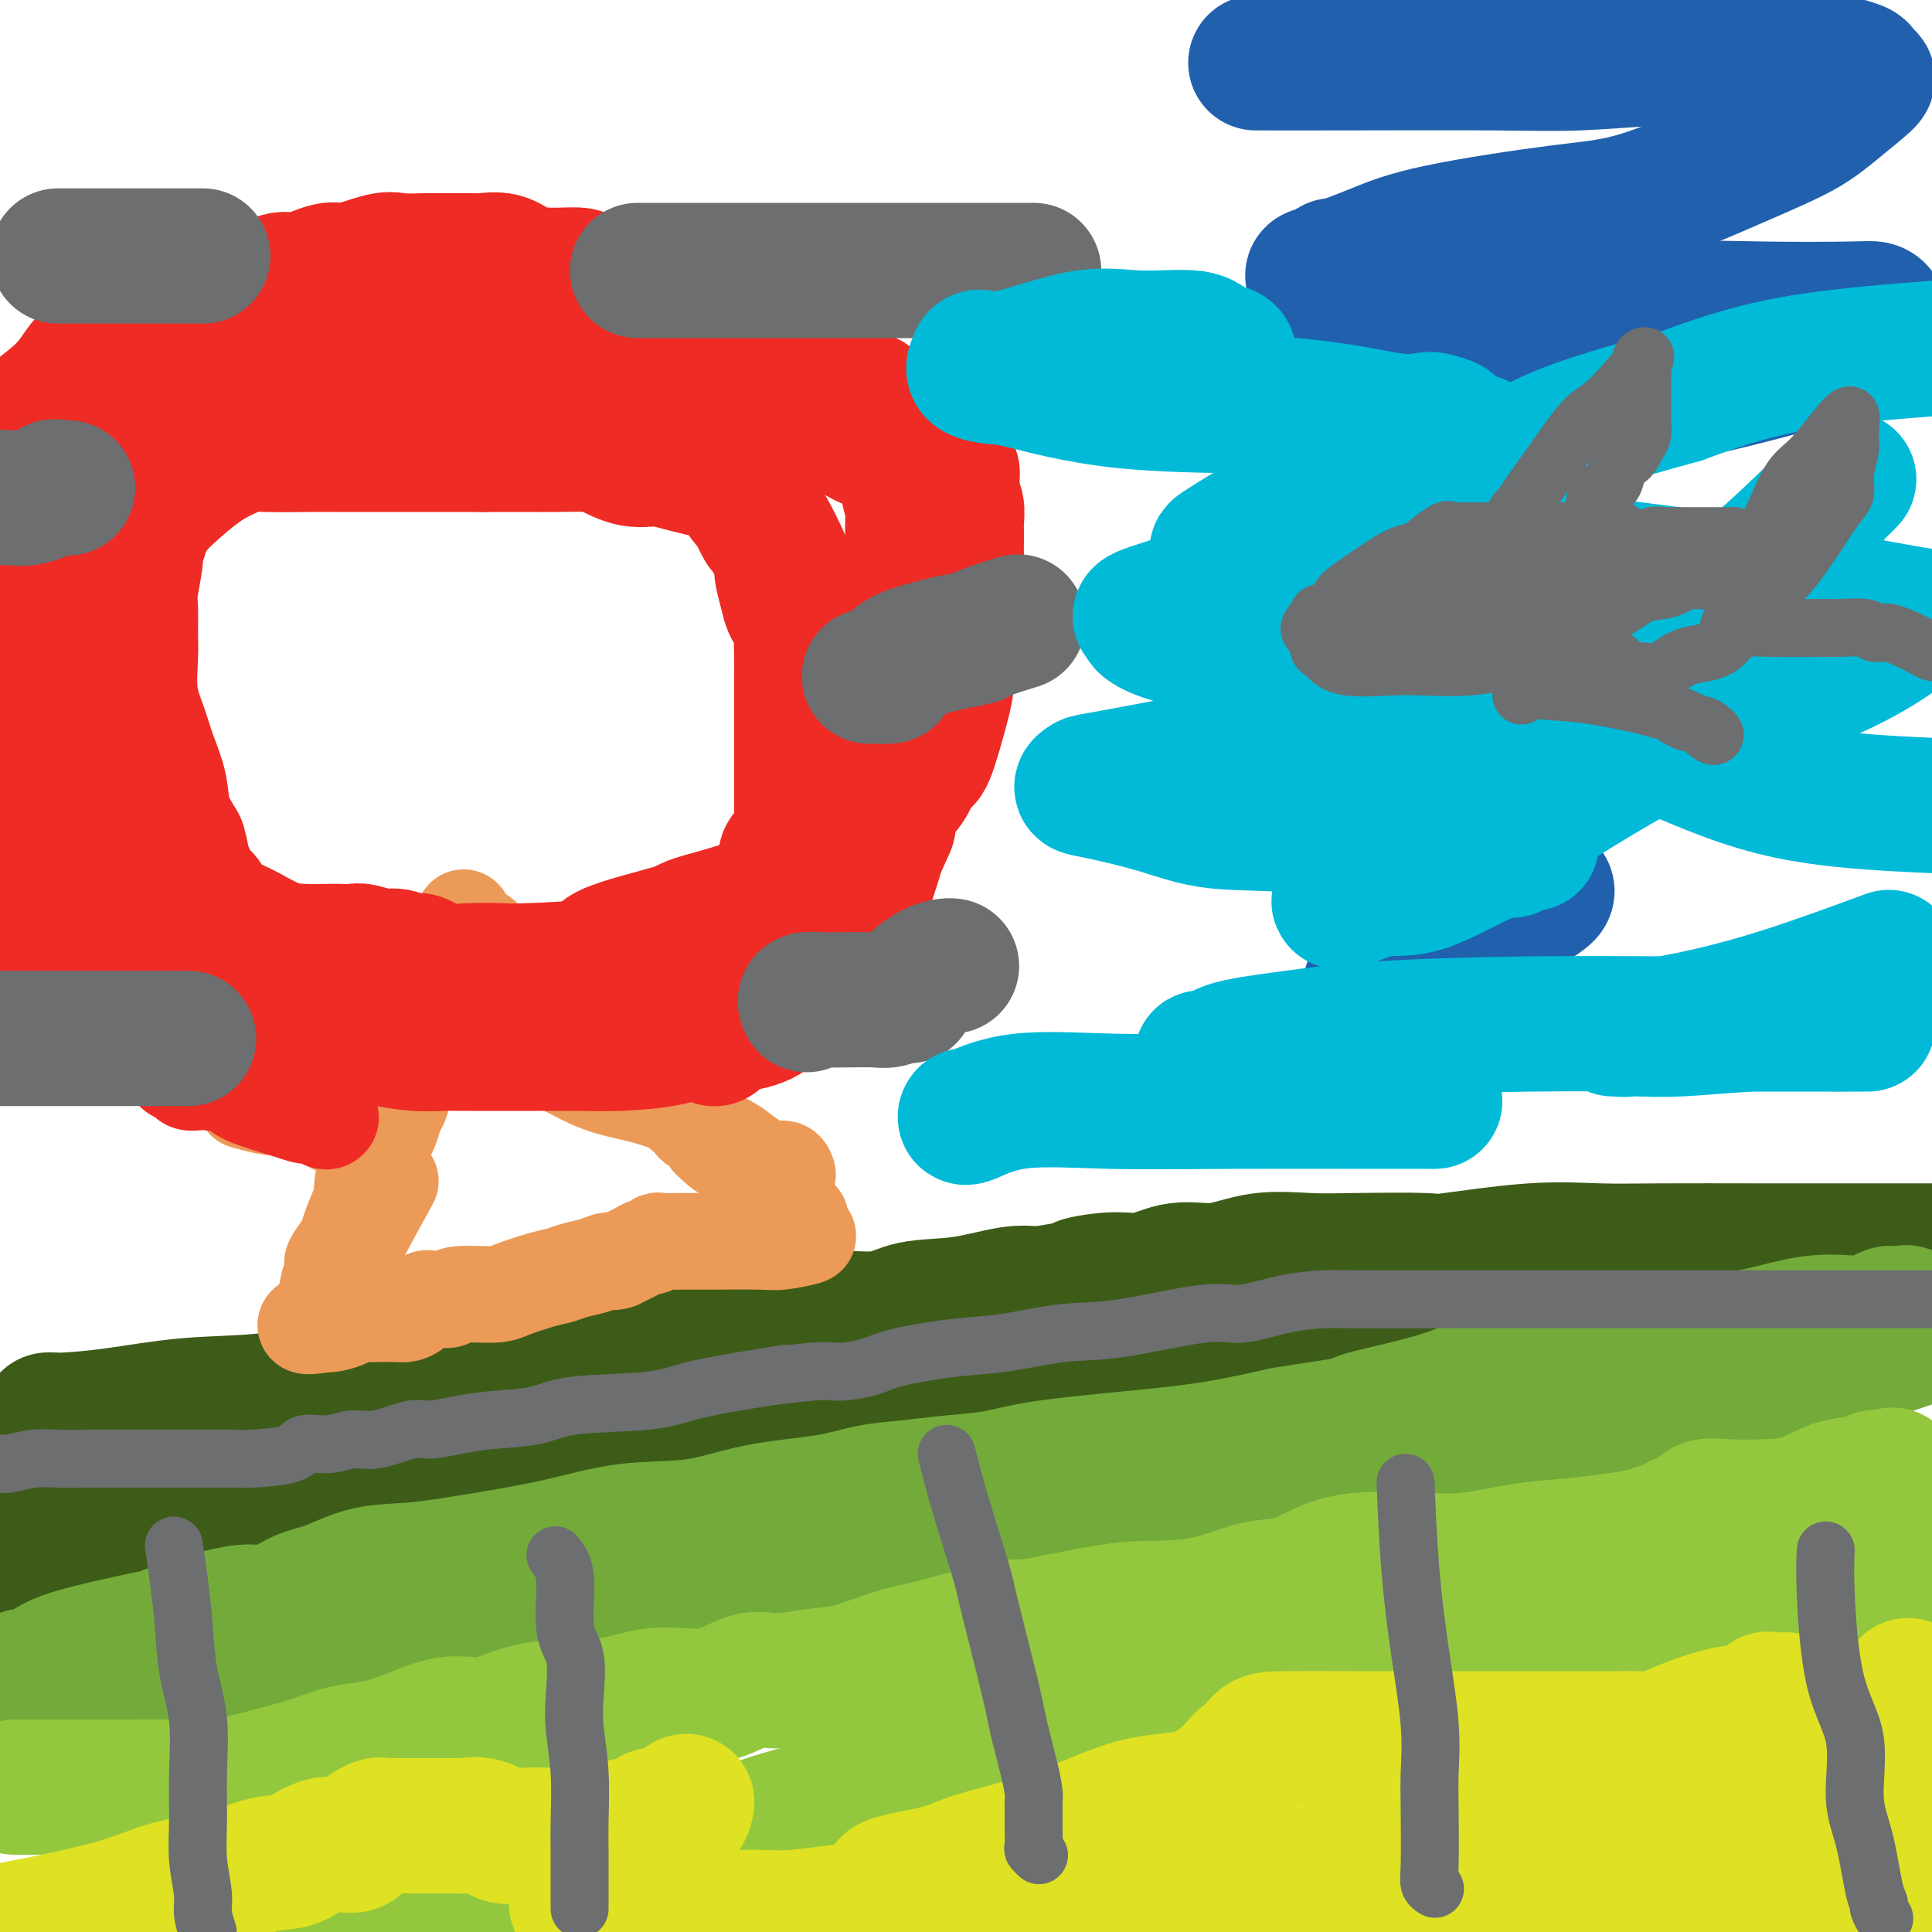
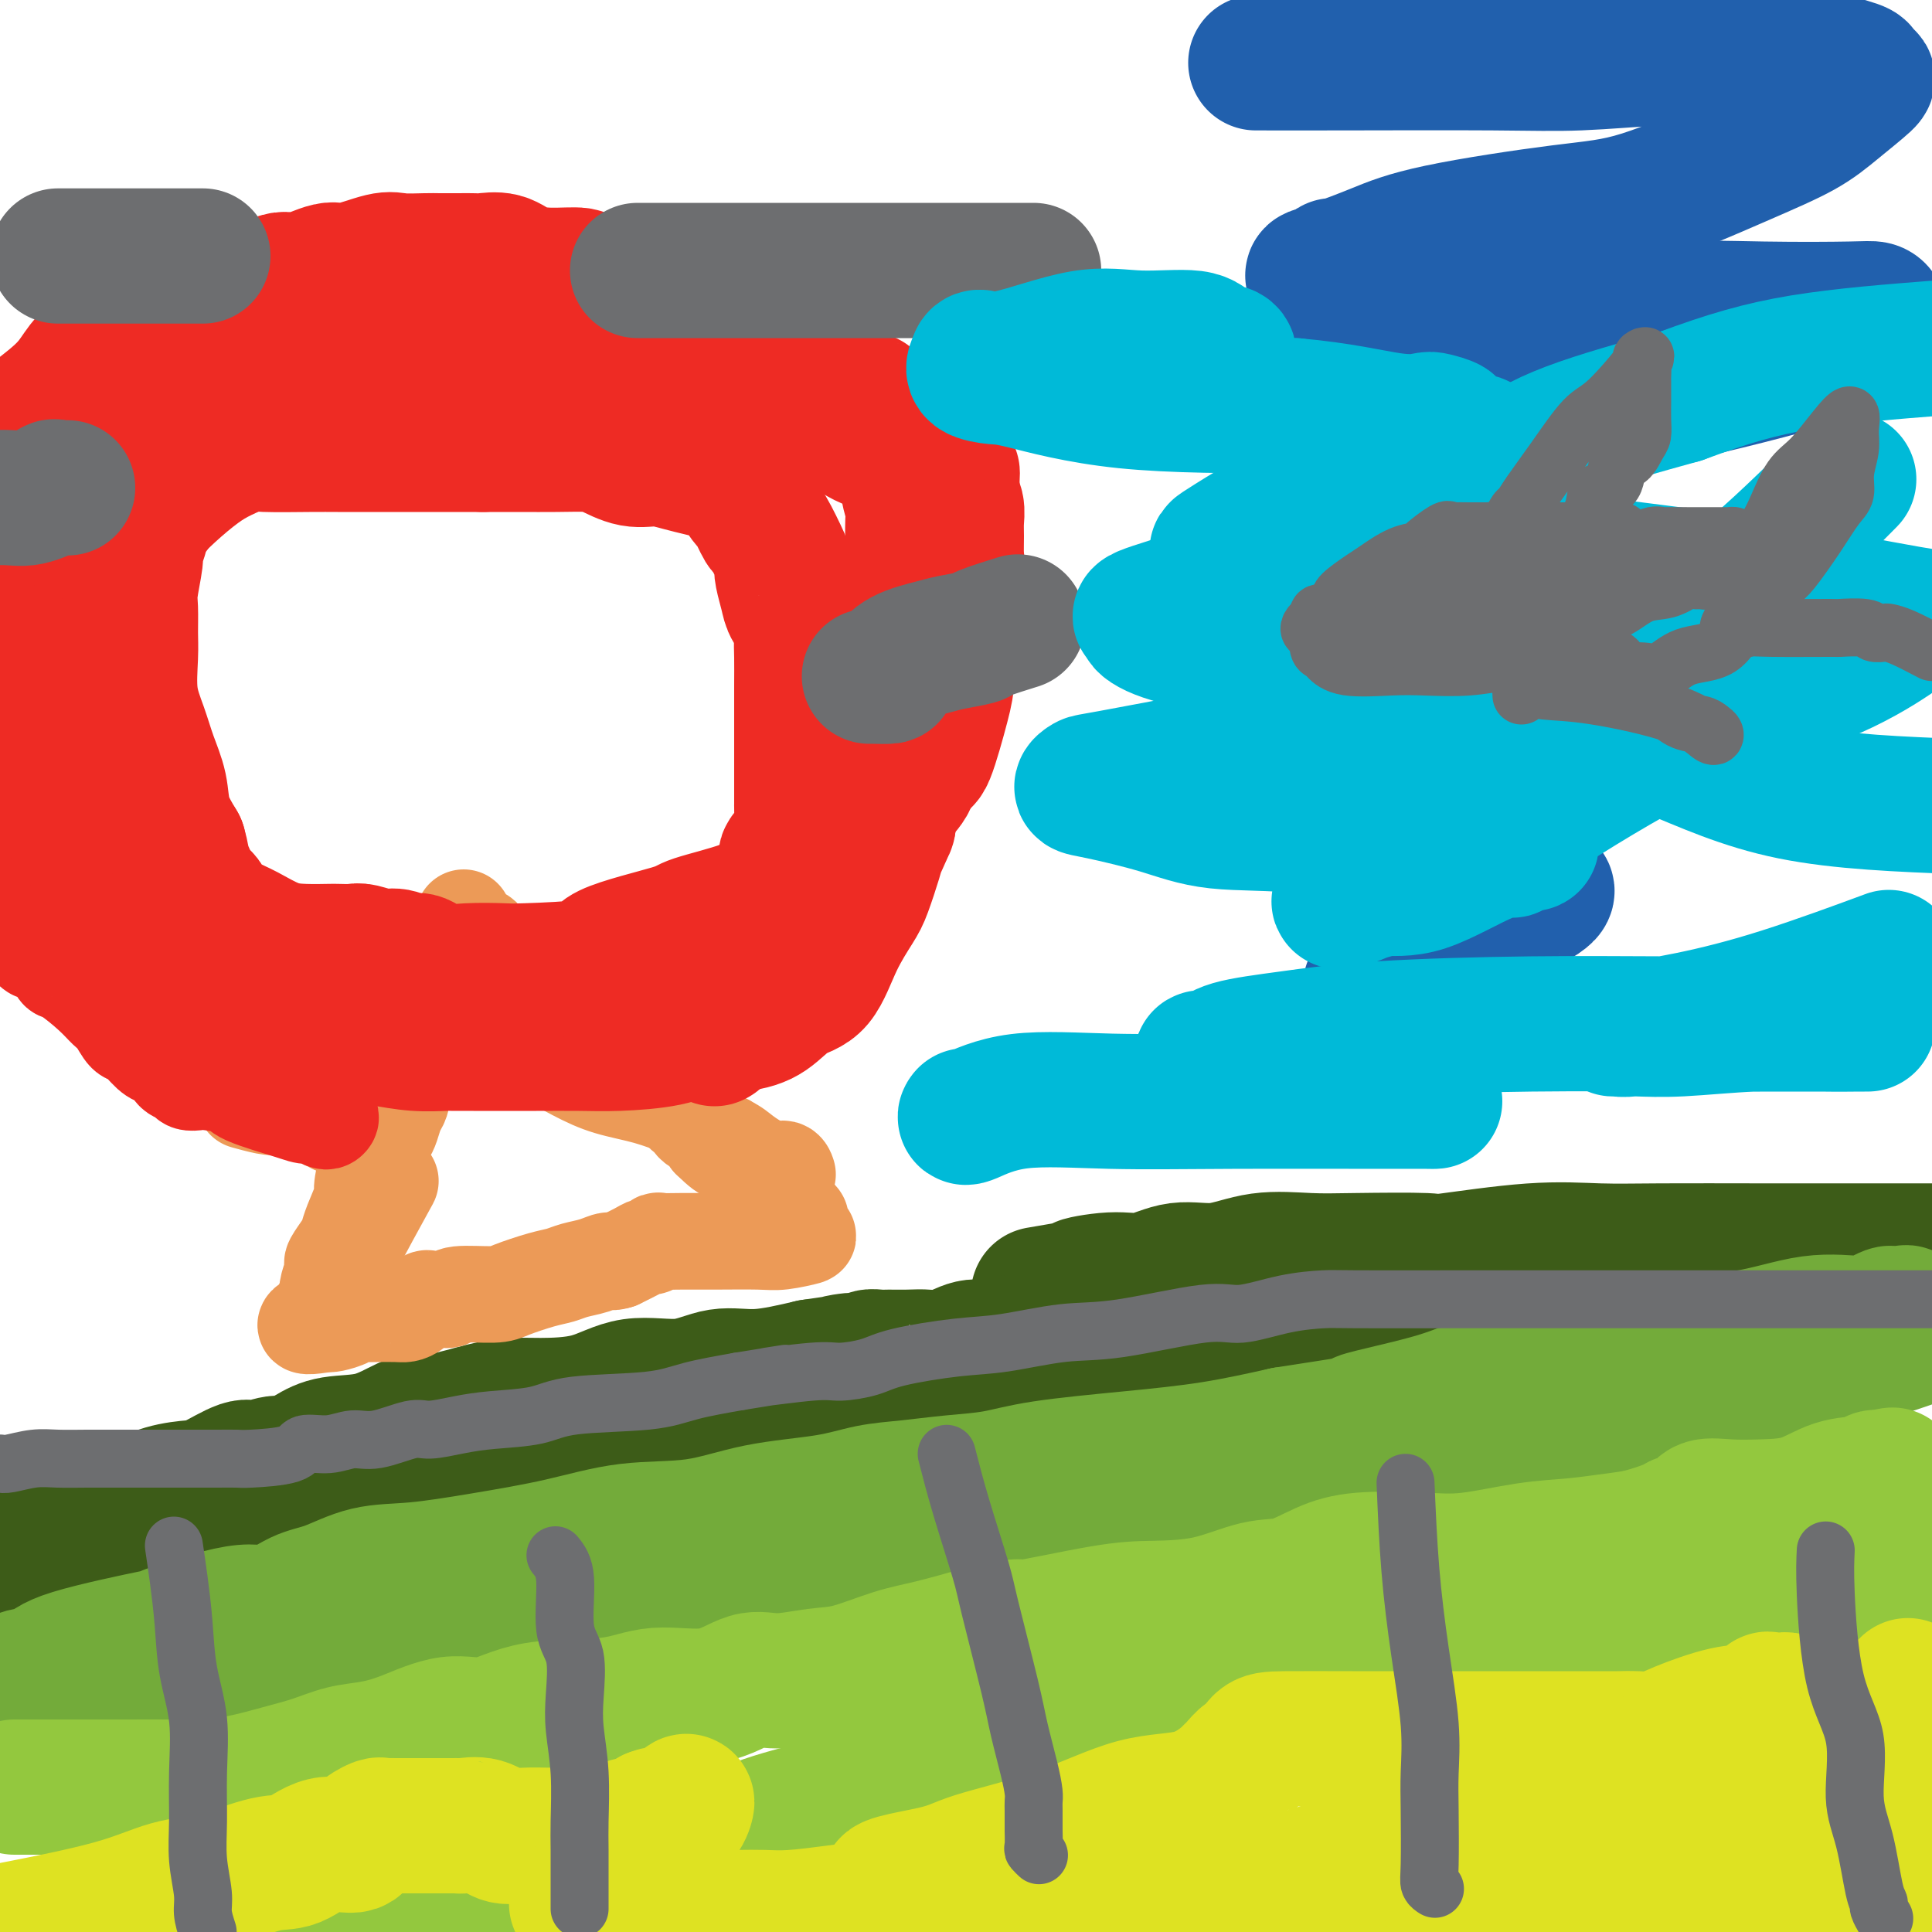
<svg xmlns="http://www.w3.org/2000/svg" viewBox="0 0 400 400" version="1.1">
  <g fill="none" stroke="#3D5C18" stroke-width="28" stroke-linecap="round" stroke-linejoin="round">
-     <path d="M10,294c0.291,-0.015 0.582,-0.030 1,0c0.418,0.030 0.961,0.105 3,0c2.039,-0.105 5.572,-0.388 10,-1c4.428,-0.612 9.751,-1.551 15,-2c5.249,-0.449 10.424,-0.407 16,-1c5.576,-0.593 11.551,-1.819 17,-3c5.449,-1.181 10.370,-2.316 14,-3c3.630,-0.684 5.969,-0.916 9,-1c3.031,-0.084 6.755,-0.021 9,0c2.245,0.021 3.010,-0.001 5,0c1.990,0.001 5.204,0.024 7,0c1.796,-0.024 2.174,-0.094 3,0c0.826,0.094 2.098,0.353 4,0c1.902,-0.353 4.432,-1.319 6,-2c1.568,-0.681 2.174,-1.078 4,-1c1.826,0.078 4.871,0.629 7,0c2.129,-0.629 3.342,-2.440 6,-3c2.658,-0.560 6.762,0.130 10,0c3.238,-0.130 5.611,-1.080 8,-2c2.389,-0.920 4.795,-1.809 8,-2c3.205,-0.191 7.210,0.316 10,0c2.790,-0.316 4.366,-1.456 7,-2c2.634,-0.544 6.324,-0.493 10,-1c3.676,-0.507 7.336,-1.574 10,-2c2.664,-0.426 4.332,-0.213 6,0" />
    <path d="M215,268c15.997,-2.703 9.991,-1.962 9,-2c-0.991,-0.038 3.035,-0.855 6,-1c2.965,-0.145 4.871,0.382 7,0c2.129,-0.382 4.482,-1.671 7,-2c2.518,-0.329 5.202,0.304 8,0c2.798,-0.304 5.710,-1.543 9,-2c3.290,-0.457 6.958,-0.130 10,0c3.042,0.130 5.457,0.063 10,0c4.543,-0.063 11.214,-0.122 14,0c2.786,0.122 1.688,0.425 5,0c3.312,-0.425 11.035,-1.578 17,-2c5.965,-0.422 10.173,-0.113 14,0c3.827,0.113 7.273,0.030 13,0c5.727,-0.030 13.734,-0.008 20,0c6.266,0.008 10.790,0.002 17,0c6.210,-0.002 14.105,-0.001 22,0" />
    <path d="M2,316c-0.031,-0.306 -0.063,-0.612 0,-1c0.063,-0.388 0.220,-0.859 1,-1c0.780,-0.141 2.184,0.047 3,0c0.816,-0.047 1.044,-0.328 4,-1c2.956,-0.672 8.640,-1.736 12,-2c3.360,-0.264 4.395,0.271 6,0c1.605,-0.271 3.779,-1.350 6,-2c2.221,-0.650 4.489,-0.872 6,-1c1.511,-0.128 2.266,-0.162 4,-1c1.734,-0.838 4.448,-2.479 6,-3c1.552,-0.521 1.941,0.077 3,0c1.059,-0.077 2.787,-0.831 4,-1c1.213,-0.169 1.910,0.246 3,0c1.090,-0.246 2.574,-1.152 4,-2c1.426,-0.848 2.793,-1.637 5,-2c2.207,-0.363 5.254,-0.300 8,-1c2.746,-0.700 5.192,-2.163 7,-3c1.808,-0.837 2.978,-1.047 4,-1c1.022,0.047 1.894,0.352 4,0c2.106,-0.352 5.444,-1.360 8,-2c2.556,-0.640 4.330,-0.912 6,-1c1.670,-0.088 3.235,0.007 6,0c2.765,-0.007 6.731,-0.116 10,-1c3.269,-0.884 5.843,-2.544 9,-3c3.157,-0.456 6.898,0.290 10,0c3.102,-0.290 5.566,-1.617 8,-2c2.434,-0.383 4.838,0.176 8,0c3.162,-0.176 7.081,-1.088 11,-2" />
    <path d="M168,283c13.517,-1.944 7.311,-1.306 6,-1c-1.311,0.306 2.273,0.278 4,0c1.727,-0.278 1.595,-0.807 2,-1c0.405,-0.193 1.345,-0.050 2,0c0.655,0.050 1.024,0.005 2,0c0.976,-0.005 2.558,0.028 4,0c1.442,-0.028 2.744,-0.117 4,0c1.256,0.117 2.467,0.440 4,0c1.533,-0.440 3.386,-1.642 5,-2c1.614,-0.358 2.987,0.129 4,0c1.013,-0.129 1.667,-0.874 4,-1c2.333,-0.126 6.347,0.366 9,0c2.653,-0.366 3.946,-1.590 6,-2c2.054,-0.410 4.867,-0.007 7,0c2.133,0.007 3.584,-0.383 6,-1c2.416,-0.617 5.797,-1.461 9,-2c3.203,-0.539 6.228,-0.773 9,-1c2.772,-0.227 5.290,-0.447 9,-1c3.710,-0.553 8.610,-1.441 13,-2c4.390,-0.559 8.269,-0.791 11,-1c2.731,-0.209 4.314,-0.396 10,-1c5.686,-0.604 15.476,-1.626 20,-2c4.524,-0.374 3.781,-0.100 7,0c3.219,0.100 10.400,0.027 15,0c4.600,-0.027 6.620,-0.007 9,0c2.380,0.007 5.120,0.002 8,0c2.880,-0.002 5.902,-0.001 8,0c2.098,0.001 3.274,0.000 4,0c0.726,-0.000 1.003,-0.000 2,0c0.997,0.000 2.713,0.000 4,0c1.287,-0.000 2.143,-0.000 3,0" />
    <path d="M378,265c9.686,-0.004 3.900,-0.015 2,0c-1.900,0.015 0.085,0.056 1,0c0.915,-0.056 0.759,-0.208 1,0c0.241,0.208 0.879,0.777 2,1c1.121,0.223 2.725,0.098 5,0c2.275,-0.098 5.221,-0.171 8,0c2.779,0.171 5.389,0.585 8,1" />
    <path d="M392,274c1.835,-0.215 3.669,-0.431 0,0c-3.669,0.431 -12.842,1.508 -21,3c-8.158,1.492 -15.301,3.397 -23,4c-7.699,0.603 -15.955,-0.097 -24,0c-8.045,0.097 -15.878,0.992 -22,2c-6.122,1.008 -10.531,2.129 -15,3c-4.469,0.871 -8.996,1.492 -15,2c-6.004,0.508 -13.484,0.903 -21,2c-7.516,1.097 -15.068,2.896 -23,4c-7.932,1.104 -16.245,1.514 -24,3c-7.755,1.486 -14.954,4.048 -23,5c-8.046,0.952 -16.939,0.295 -24,1c-7.061,0.705 -12.290,2.772 -18,4c-5.710,1.228 -11.902,1.617 -18,3c-6.098,1.383 -12.101,3.760 -17,5c-4.899,1.240 -8.693,1.344 -12,2c-3.307,0.656 -6.128,1.865 -9,3c-2.872,1.135 -5.795,2.197 -10,4c-4.205,1.803 -9.690,4.348 -14,5c-4.310,0.652 -7.444,-0.588 -12,0c-4.556,0.588 -10.534,3.004 -16,4c-5.466,0.996 -10.419,0.570 -16,1c-5.581,0.430 -11.791,1.715 -18,3" />
  </g>
  <g fill="none" stroke="#73AB3A" stroke-width="28" stroke-linecap="round" stroke-linejoin="round">
    <path d="M5,349c-0.426,-0.324 -0.852,-0.648 -1,-1c-0.148,-0.352 -0.018,-0.731 1,-1c1.018,-0.269 2.922,-0.428 4,-1c1.078,-0.572 1.329,-1.558 6,-3c4.671,-1.442 13.764,-3.339 17,-4c3.236,-0.661 0.617,-0.087 3,-1c2.383,-0.913 9.768,-3.313 14,-4c4.232,-0.687 5.311,0.339 7,0c1.689,-0.339 3.987,-2.044 6,-3c2.013,-0.956 3.740,-1.165 6,-2c2.260,-0.835 5.052,-2.298 8,-3c2.948,-0.702 6.051,-0.645 10,-1c3.949,-0.355 8.744,-1.124 14,-2c5.256,-0.876 10.973,-1.858 16,-3c5.027,-1.142 9.363,-2.442 14,-3c4.637,-0.558 9.573,-0.373 14,-1c4.427,-0.627 8.344,-2.066 13,-3c4.656,-0.934 10.052,-1.363 14,-2c3.948,-0.637 6.447,-1.483 9,-2c2.553,-0.517 5.161,-0.705 8,-1c2.839,-0.295 5.908,-0.697 9,-1c3.092,-0.303 6.207,-0.507 9,-1c2.793,-0.493 5.264,-1.277 10,-2c4.736,-0.723 11.737,-1.387 18,-2c6.263,-0.613 11.790,-1.175 17,-2c5.210,-0.825 10.105,-1.912 15,-3" />
    <path d="M266,297c32.261,-4.990 17.914,-2.966 16,-3c-1.914,-0.034 8.607,-2.125 15,-4c6.393,-1.875 8.660,-3.533 15,-5c6.340,-1.467 16.755,-2.742 23,-4c6.245,-1.258 8.320,-2.497 12,-3c3.680,-0.503 8.965,-0.268 14,-1c5.035,-0.732 9.820,-2.431 14,-3c4.180,-0.569 7.754,-0.008 10,0c2.246,0.008 3.164,-0.536 4,-1c0.836,-0.464 1.589,-0.849 2,-1c0.411,-0.151 0.481,-0.069 1,0c0.519,0.069 1.487,0.123 2,0c0.513,-0.123 0.570,-0.425 1,0c0.430,0.425 1.231,1.576 2,2c0.769,0.424 1.505,0.121 2,0c0.495,-0.121 0.747,-0.061 1,0" />
    <path d="M397,277c1.476,-0.514 2.953,-1.027 0,0c-2.953,1.027 -10.335,3.595 -19,6c-8.665,2.405 -18.612,4.646 -27,7c-8.388,2.354 -15.216,4.821 -23,7c-7.784,2.179 -16.525,4.069 -23,5c-6.475,0.931 -10.683,0.901 -16,2c-5.317,1.099 -11.744,3.325 -16,5c-4.256,1.675 -6.342,2.799 -8,3c-1.658,0.201 -2.890,-0.520 -6,0c-3.110,0.520 -8.100,2.283 -10,3c-1.900,0.717 -0.710,0.390 -3,1c-2.290,0.610 -8.058,2.156 -14,3c-5.942,0.844 -12.056,0.985 -17,1c-4.944,0.015 -8.718,-0.095 -13,1c-4.282,1.095 -9.074,3.395 -14,4c-4.926,0.605 -9.987,-0.485 -16,0c-6.013,0.485 -12.979,2.544 -19,4c-6.021,1.456 -11.099,2.308 -18,3c-6.901,0.692 -15.626,1.222 -22,2c-6.374,0.778 -10.398,1.803 -16,3c-5.602,1.197 -12.780,2.565 -19,3c-6.220,0.435 -11.480,-0.064 -18,1c-6.520,1.064 -14.300,3.691 -21,5c-6.700,1.309 -12.322,1.299 -16,2c-3.678,0.701 -5.413,2.112 -8,3c-2.587,0.888 -6.025,1.254 -9,2c-2.975,0.746 -5.488,1.873 -8,3" />
  </g>
  <g fill="none" stroke="#93C83E" stroke-width="28" stroke-linecap="round" stroke-linejoin="round">
    <path d="M3,370c0.181,0.000 0.362,0.000 1,0c0.638,-0.000 1.733,-0.000 2,0c0.267,0.000 -0.294,0.001 2,0c2.294,-0.001 7.444,-0.002 11,0c3.556,0.002 5.520,0.009 8,0c2.480,-0.009 5.477,-0.032 8,0c2.523,0.032 4.571,0.121 7,0c2.429,-0.121 5.239,-0.452 8,-1c2.761,-0.548 5.473,-1.314 8,-2c2.527,-0.686 4.869,-1.292 7,-2c2.131,-0.708 4.051,-1.518 6,-2c1.949,-0.482 3.926,-0.638 6,-1c2.074,-0.362 4.243,-0.932 7,-2c2.757,-1.068 6.101,-2.634 9,-3c2.899,-0.366 5.354,0.469 8,0c2.646,-0.469 5.484,-2.242 10,-3c4.516,-0.758 10.711,-0.500 15,-1c4.289,-0.500 6.673,-1.759 10,-2c3.327,-0.241 7.596,0.537 11,0c3.404,-0.537 5.942,-2.388 8,-3c2.058,-0.612 3.637,0.017 6,0c2.363,-0.017 5.509,-0.679 8,-1c2.491,-0.321 4.328,-0.303 7,-1c2.672,-0.697 6.181,-2.111 9,-3c2.819,-0.889 4.948,-1.254 8,-2c3.052,-0.746 7.026,-1.873 11,-3" />
    <path d="M204,338c9.800,-2.071 5.799,-0.748 8,-1c2.201,-0.252 10.603,-2.079 16,-3c5.397,-0.921 7.789,-0.936 11,-1c3.211,-0.064 7.241,-0.179 11,-1c3.759,-0.821 7.248,-2.350 10,-3c2.752,-0.650 4.768,-0.421 7,-1c2.232,-0.579 4.680,-1.966 7,-3c2.320,-1.034 4.512,-1.716 8,-2c3.488,-0.284 8.273,-0.170 12,0c3.727,0.170 6.395,0.397 10,0c3.605,-0.397 8.146,-1.420 12,-2c3.854,-0.580 7.020,-0.719 10,-1c2.980,-0.281 5.776,-0.704 8,-1c2.224,-0.296 3.878,-0.465 6,-1c2.122,-0.535 4.712,-1.436 6,-2c1.288,-0.564 1.275,-0.792 2,-1c0.725,-0.208 2.187,-0.396 3,-1c0.813,-0.604 0.977,-1.622 2,-2c1.023,-0.378 2.904,-0.114 5,0c2.096,0.114 4.407,0.079 7,0c2.593,-0.079 5.468,-0.204 8,-1c2.532,-0.796 4.720,-2.265 7,-3c2.280,-0.735 4.652,-0.736 6,-1c1.348,-0.264 1.671,-0.790 2,-1c0.329,-0.210 0.665,-0.105 1,0" />
    <path d="M389,306c5.512,-1.012 1.292,-0.542 1,0c-0.292,0.542 3.345,1.155 6,2c2.655,0.845 4.327,1.923 6,3" />
    <path d="M393,328c1.399,-0.586 2.799,-1.172 0,0c-2.799,1.172 -9.795,4.101 -16,6c-6.205,1.899 -11.619,2.769 -19,4c-7.381,1.231 -16.729,2.824 -24,4c-7.271,1.176 -12.464,1.935 -21,3c-8.536,1.065 -20.414,2.436 -27,3c-6.586,0.564 -7.878,0.322 -10,1c-2.122,0.678 -5.073,2.275 -8,3c-2.927,0.725 -5.831,0.576 -9,1c-3.169,0.424 -6.602,1.420 -10,2c-3.398,0.580 -6.761,0.742 -10,1c-3.239,0.258 -6.353,0.611 -11,2c-4.647,1.389 -10.828,3.812 -15,5c-4.172,1.188 -6.335,1.139 -10,2c-3.665,0.861 -8.831,2.630 -13,4c-4.169,1.370 -7.340,2.339 -10,3c-2.660,0.661 -4.809,1.014 -9,2c-4.191,0.986 -10.426,2.605 -14,4c-3.574,1.395 -4.489,2.567 -6,3c-1.511,0.433 -3.619,0.128 -7,1c-3.381,0.872 -8.036,2.921 -11,4c-2.964,1.079 -4.238,1.188 -8,2c-3.762,0.812 -10.014,2.328 -15,3c-4.986,0.672 -8.708,0.500 -15,1c-6.292,0.500 -15.156,1.673 -23,3c-7.844,1.327 -14.670,2.808 -22,4c-7.330,1.192 -15.165,2.096 -23,3" />
  </g>
  <g fill="none" stroke="#DEE222" stroke-width="28" stroke-linecap="round" stroke-linejoin="round">
    <path d="M5,399c-1.737,0.341 -3.473,0.683 0,0c3.473,-0.683 12.157,-2.390 18,-4c5.843,-1.610 8.847,-3.123 12,-4c3.153,-0.877 6.456,-1.120 10,-2c3.544,-0.880 7.329,-2.399 10,-3c2.671,-0.601 4.229,-0.284 6,-1c1.771,-0.716 3.756,-2.465 6,-3c2.244,-0.535 4.747,0.144 6,0c1.253,-0.144 1.254,-1.110 2,-2c0.746,-0.890 2.236,-1.702 3,-2c0.764,-0.298 0.803,-0.080 1,0c0.197,0.080 0.551,0.021 1,0c0.449,-0.021 0.993,-0.006 2,0c1.007,0.006 2.476,0.002 3,0c0.524,-0.002 0.102,-0.001 1,0c0.898,0.001 3.117,0.001 4,0c0.883,-0.001 0.430,-0.002 1,0c0.570,0.002 2.162,0.008 3,0c0.838,-0.008 0.923,-0.030 1,0c0.077,0.030 0.145,0.113 1,0c0.855,-0.113 2.496,-0.422 4,0c1.504,0.422 2.871,1.577 4,2c1.129,0.423 2.019,0.115 4,0c1.981,-0.115 5.053,-0.039 7,0c1.947,0.039 2.768,0.039 4,0c1.232,-0.039 2.876,-0.118 4,0c1.124,0.118 1.727,0.434 3,0c1.273,-0.434 3.217,-1.619 4,-2c0.783,-0.381 0.406,0.042 1,0c0.594,-0.042 2.160,-0.550 3,-1c0.840,-0.450 0.954,-0.843 1,-1c0.046,-0.157 0.023,-0.079 0,0" />
    <path d="M135,376c1.510,-0.615 0.786,-0.153 1,0c0.214,0.153 1.367,-0.001 2,0c0.633,0.001 0.745,0.159 1,0c0.255,-0.159 0.652,-0.634 1,-1c0.348,-0.366 0.645,-0.622 1,-1c0.355,-0.378 0.767,-0.876 1,-1c0.233,-0.124 0.285,0.128 0,1c-0.285,0.872 -0.909,2.366 -3,4c-2.091,1.634 -5.650,3.407 -8,5c-2.350,1.593 -3.492,3.004 -5,4c-1.508,0.996 -3.384,1.576 -4,2c-0.616,0.424 0.026,0.691 0,1c-0.026,0.309 -0.722,0.660 -1,1c-0.278,0.340 -0.139,0.670 0,1" />
    <path d="M121,392c-3.127,3.209 -0.946,2.233 0,2c0.946,-0.233 0.656,0.277 1,1c0.344,0.723 1.321,1.658 3,2c1.679,0.342 4.058,0.092 6,0c1.942,-0.092 3.445,-0.025 5,0c1.555,0.025 3.160,0.007 5,0c1.840,-0.007 3.915,-0.005 6,0c2.085,0.005 4.179,0.013 6,0c1.821,-0.013 3.369,-0.046 5,0c1.631,0.046 3.343,0.171 6,0c2.657,-0.171 6.257,-0.639 9,-1c2.743,-0.361 4.628,-0.617 6,-1c1.372,-0.383 2.231,-0.895 3,-1c0.769,-0.105 1.449,0.196 3,0c1.551,-0.196 3.974,-0.890 6,-1c2.026,-0.110 3.657,0.363 6,0c2.343,-0.363 5.399,-1.561 8,-2c2.601,-0.439 4.748,-0.118 7,0c2.252,0.118 4.609,0.031 7,0c2.391,-0.031 4.817,-0.008 8,0c3.183,0.008 7.123,0.002 10,0c2.877,-0.002 4.690,-0.001 9,0c4.310,0.001 11.115,0.000 16,0c4.885,-0.000 7.850,-0.001 11,0c3.150,0.001 6.486,0.002 10,0c3.514,-0.002 7.205,-0.007 10,0c2.795,0.007 4.694,0.027 7,0c2.306,-0.027 5.020,-0.100 8,0c2.980,0.100 6.225,0.373 9,0c2.775,-0.373 5.078,-1.392 8,-2c2.922,-0.608 6.461,-0.804 10,-1" />
    <path d="M335,388c4.094,-0.787 5.327,-1.255 8,-2c2.673,-0.745 6.784,-1.769 9,-2c2.216,-0.231 2.538,0.330 4,0c1.462,-0.330 4.065,-1.551 6,-2c1.935,-0.449 3.201,-0.127 4,0c0.799,0.127 1.129,0.058 2,0c0.871,-0.058 2.281,-0.106 3,0c0.719,0.106 0.745,0.366 1,0c0.255,-0.366 0.738,-1.359 1,-2c0.262,-0.641 0.304,-0.931 1,-2c0.696,-1.069 2.046,-2.917 3,-4c0.954,-1.083 1.513,-1.403 3,-2c1.487,-0.597 3.902,-1.473 5,-2c1.098,-0.527 0.879,-0.704 1,-1c0.121,-0.296 0.583,-0.710 1,-1c0.417,-0.290 0.791,-0.454 1,-1c0.209,-0.546 0.255,-1.473 1,-2c0.745,-0.527 2.189,-0.652 3,-1c0.811,-0.348 0.991,-0.918 1,-1c0.009,-0.082 -0.151,0.324 0,0c0.151,-0.324 0.615,-1.378 1,-2c0.385,-0.622 0.693,-0.811 1,-1" />
    <path d="M395,360c3.644,-3.407 0.755,-0.926 -2,0c-2.755,0.926 -5.374,0.296 -10,2c-4.626,1.704 -11.258,5.742 -19,10c-7.742,4.258 -16.593,8.734 -26,12c-9.407,3.266 -19.369,5.320 -29,7c-9.631,1.680 -18.930,2.986 -27,4c-8.070,1.014 -14.912,1.737 -20,2c-5.088,0.263 -8.422,0.068 -11,0c-2.578,-0.068 -4.402,-0.007 -5,0c-0.598,0.007 0.028,-0.038 0,0c-0.028,0.038 -0.710,0.160 -1,0c-0.290,-0.160 -0.187,-0.602 -1,-1c-0.813,-0.398 -2.544,-0.751 -3,-1c-0.456,-0.249 0.361,-0.392 -1,-1c-1.361,-0.608 -4.900,-1.679 -7,-2c-2.100,-0.321 -2.760,0.110 -5,0c-2.240,-0.110 -6.058,-0.762 -9,-1c-2.942,-0.238 -5.006,-0.064 -9,0c-3.994,0.064 -9.916,0.017 -14,0c-4.084,-0.017 -6.330,-0.005 -8,0c-1.670,0.005 -2.763,0.001 -3,0c-0.237,-0.001 0.381,-0.001 1,0" />
    <path d="M186,391c-6.013,-0.708 2.454,-1.980 7,-3c4.546,-1.020 5.169,-1.790 9,-3c3.831,-1.210 10.868,-2.860 17,-5c6.132,-2.140 11.358,-4.771 16,-6c4.642,-1.229 8.701,-1.056 12,-2c3.299,-0.944 5.839,-3.007 7,-4c1.161,-0.993 0.943,-0.917 1,-1c0.057,-0.083 0.388,-0.323 1,-1c0.612,-0.677 1.505,-1.789 2,-2c0.495,-0.211 0.591,0.479 1,0c0.409,-0.479 1.131,-2.128 2,-3c0.869,-0.872 1.883,-0.966 5,-1c3.117,-0.034 8.335,-0.009 14,0c5.665,0.009 11.778,0.003 17,0c5.222,-0.003 9.555,-0.001 14,0c4.445,0.001 9.003,0.002 13,0c3.997,-0.002 7.432,-0.005 9,0c1.568,0.005 1.268,0.019 2,0c0.732,-0.019 2.495,-0.070 4,0c1.505,0.070 2.751,0.260 4,0c1.249,-0.260 2.501,-0.970 5,-2c2.499,-1.030 6.246,-2.381 9,-3c2.754,-0.619 4.517,-0.505 6,-1c1.483,-0.495 2.688,-1.597 3,-2c0.312,-0.403 -0.267,-0.105 0,0c0.267,0.105 1.381,0.018 2,0c0.619,-0.018 0.744,0.034 1,0c0.256,-0.034 0.645,-0.152 1,0c0.355,0.152 0.678,0.576 1,1" />
    <path d="M371,353c4.614,-0.566 2.148,1.518 2,3c-0.148,1.482 2.021,2.360 3,3c0.979,0.640 0.769,1.042 1,1c0.231,-0.042 0.903,-0.527 0,0c-0.903,0.527 -3.383,2.065 -5,3c-1.617,0.935 -2.373,1.267 -4,2c-1.627,0.733 -4.127,1.867 -14,6c-9.873,4.133 -27.120,11.267 -35,15c-7.880,3.733 -6.394,4.067 -14,7c-7.606,2.933 -24.303,8.467 -41,14" />
    <path d="M308,391c-0.732,0.318 -1.463,0.636 0,0c1.463,-0.636 5.122,-2.227 10,-5c4.878,-2.773 10.977,-6.728 16,-9c5.023,-2.272 8.971,-2.860 12,-4c3.029,-1.140 5.141,-2.833 7,-4c1.859,-1.167 3.467,-1.809 4,-2c0.533,-0.191 -0.007,0.069 0,0c0.007,-0.069 0.562,-0.468 1,-1c0.438,-0.532 0.758,-1.198 -1,0c-1.758,1.198 -5.595,4.259 -10,7c-4.405,2.741 -9.378,5.161 -18,9c-8.622,3.839 -20.892,9.097 -32,13c-11.108,3.903 -21.054,6.452 -31,9" />
    <path d="M246,395c-2.102,0.547 -4.205,1.093 0,0c4.205,-1.093 14.717,-3.827 22,-6c7.283,-2.173 11.336,-3.785 16,-5c4.664,-1.215 9.939,-2.034 16,-4c6.061,-1.966 12.909,-5.081 17,-7c4.091,-1.919 5.425,-2.644 7,-3c1.575,-0.356 3.390,-0.343 6,-1c2.610,-0.657 6.016,-1.983 8,-3c1.984,-1.017 2.547,-1.723 4,-2c1.453,-0.277 3.797,-0.123 5,0c1.203,0.123 1.265,0.215 1,0c-0.265,-0.215 -0.857,-0.736 1,0c1.857,0.736 6.161,2.730 13,4c6.839,1.270 16.211,1.815 21,2c4.789,0.185 4.995,0.008 6,0c1.005,-0.008 2.809,0.152 4,0c1.191,-0.152 1.769,-0.615 2,-1c0.231,-0.385 0.116,-0.693 0,-1" />
    <path d="M395,368c1.856,-0.724 0.497,-1.534 0,-2c-0.497,-0.466 -0.133,-0.589 0,-2c0.133,-1.411 0.034,-4.111 0,-6c-0.034,-1.889 -0.002,-2.966 0,-4c0.002,-1.034 -0.026,-2.026 0,-3c0.026,-0.974 0.106,-1.929 0,-2c-0.106,-0.071 -0.400,0.744 0,2c0.400,1.256 1.492,2.954 2,4c0.508,1.046 0.431,1.442 1,3c0.569,1.558 1.785,4.279 3,7" />
    <path d="M399,384c0.435,0.049 0.871,0.098 0,0c-0.871,-0.098 -3.047,-0.341 -6,0c-2.953,0.341 -6.682,1.268 -9,2c-2.318,0.732 -3.225,1.268 -5,2c-1.775,0.732 -4.419,1.660 -6,2c-1.581,0.340 -2.098,0.091 -3,0c-0.902,-0.091 -2.190,-0.024 -3,0c-0.810,0.024 -1.141,0.007 -1,0c0.141,-0.007 0.756,-0.002 2,0c1.244,0.002 3.119,0.001 4,0c0.881,-0.001 0.769,-0.000 3,0c2.231,0.000 6.806,0.001 10,0c3.194,-0.001 5.009,-0.003 6,0c0.991,0.003 1.159,0.010 1,0c-0.159,-0.010 -0.646,-0.037 -2,0c-1.354,0.037 -3.576,0.137 -8,0c-4.424,-0.137 -11.052,-0.511 -18,0c-6.948,0.511 -14.217,1.907 -22,3c-7.783,1.093 -16.081,1.884 -23,3c-6.919,1.116 -12.460,2.558 -18,4" />
  </g>
  <g fill="none" stroke="#EC9A57" stroke-width="20" stroke-linecap="round" stroke-linejoin="round">
    <path d="M93,197c-0.495,0.205 -0.990,0.409 -1,0c-0.010,-0.409 0.466,-1.433 0,0c-0.466,1.433 -1.872,5.323 -3,8c-1.128,2.677 -1.976,4.142 -3,7c-1.024,2.858 -2.225,7.108 -3,10c-0.775,2.892 -1.126,4.425 -2,7c-0.874,2.575 -2.271,6.192 -3,8c-0.729,1.808 -0.790,1.807 -1,2c-0.210,0.193 -0.567,0.580 -1,2c-0.433,1.420 -0.941,3.874 -1,5c-0.059,1.126 0.330,0.925 0,2c-0.330,1.075 -1.381,3.425 -2,5c-0.619,1.575 -0.807,2.374 -1,3c-0.193,0.626 -0.390,1.079 -1,2c-0.610,0.921 -1.631,2.310 -2,3c-0.369,0.690 -0.085,0.682 0,1c0.085,0.318 -0.029,0.961 0,1c0.029,0.039 0.200,-0.528 0,0c-0.200,0.528 -0.771,2.151 -1,3c-0.229,0.849 -0.114,0.925 0,1" />
    <path d="M68,267c-3.866,11.058 -1.029,3.704 0,1c1.029,-2.704 0.252,-0.759 0,0c-0.252,0.759 0.021,0.331 0,1c-0.021,0.669 -0.337,2.436 0,2c0.337,-0.436 1.327,-3.076 2,-5c0.673,-1.924 1.027,-3.133 3,-7c1.973,-3.867 5.564,-10.390 7,-13c1.436,-2.610 0.718,-1.305 0,0" />
    <path d="M96,190c0.007,0.728 0.014,1.456 0,2c-0.014,0.544 -0.048,0.903 0,1c0.048,0.097 0.178,-0.067 1,0c0.822,0.067 2.337,0.365 3,1c0.663,0.635 0.474,1.608 1,2c0.526,0.392 1.766,0.203 3,1c1.234,0.797 2.462,2.581 4,4c1.538,1.419 3.387,2.474 5,3c1.613,0.526 2.992,0.522 4,1c1.008,0.478 1.646,1.439 2,2c0.354,0.561 0.423,0.723 1,1c0.577,0.277 1.661,0.669 2,1c0.339,0.331 -0.065,0.601 0,1c0.065,0.399 0.601,0.926 1,1c0.399,0.074 0.662,-0.306 1,0c0.338,0.306 0.752,1.297 1,2c0.248,0.703 0.330,1.117 1,2c0.670,0.883 1.928,2.235 3,3c1.072,0.765 1.958,0.944 2,1c0.042,0.056 -0.760,-0.011 0,1c0.760,1.011 3.082,3.101 4,4c0.918,0.899 0.431,0.608 1,1c0.569,0.392 2.194,1.467 3,2c0.806,0.533 0.794,0.526 1,1c0.206,0.474 0.632,1.431 1,2c0.368,0.569 0.679,0.749 1,1c0.321,0.251 0.653,0.572 1,1c0.347,0.428 0.709,0.961 1,1c0.291,0.039 0.512,-0.418 1,0c0.488,0.418 1.244,1.709 2,3" />
    <path d="M147,236c4.498,4.418 3.244,1.962 3,1c-0.244,-0.962 0.524,-0.431 1,0c0.476,0.431 0.661,0.763 1,1c0.339,0.237 0.832,0.378 1,1c0.168,0.622 0.010,1.725 0,2c-0.010,0.275 0.129,-0.278 1,0c0.871,0.278 2.474,1.386 3,2c0.526,0.614 -0.024,0.732 0,1c0.024,0.268 0.623,0.684 1,1c0.377,0.316 0.532,0.532 1,1c0.468,0.468 1.249,1.187 2,2c0.751,0.813 1.471,1.719 2,2c0.529,0.281 0.865,-0.063 1,0c0.135,0.063 0.067,0.531 0,1" />
    <path d="M164,251c2.830,2.377 1.406,0.819 1,1c-0.406,0.181 0.207,2.101 1,3c0.793,0.899 1.767,0.777 1,1c-0.767,0.223 -3.274,0.792 -5,1c-1.726,0.208 -2.672,0.055 -5,0c-2.328,-0.055 -6.038,-0.011 -9,0c-2.962,0.011 -5.174,-0.012 -7,0c-1.826,0.012 -3.264,0.058 -4,0c-0.736,-0.058 -0.769,-0.220 -1,0c-0.231,0.220 -0.660,0.822 -1,1c-0.340,0.178 -0.592,-0.067 -1,0c-0.408,0.067 -0.974,0.448 -2,1c-1.026,0.552 -2.513,1.276 -4,2" />
    <path d="M128,261c-1.718,0.571 -1.514,-0.003 -2,0c-0.486,0.003 -1.664,0.582 -3,1c-1.336,0.418 -2.832,0.676 -4,1c-1.168,0.324 -2.008,0.713 -3,1c-0.992,0.287 -2.134,0.473 -4,1c-1.866,0.527 -4.454,1.395 -6,2c-1.546,0.605 -2.049,0.947 -4,1c-1.951,0.053 -5.349,-0.181 -7,0c-1.651,0.181 -1.555,0.779 -2,1c-0.445,0.221 -1.432,0.066 -2,0c-0.568,-0.066 -0.719,-0.042 -1,0c-0.281,0.042 -0.692,0.102 -1,0c-0.308,-0.102 -0.512,-0.367 -1,0c-0.488,0.367 -1.261,1.367 -2,2c-0.739,0.633 -1.445,0.901 -2,1c-0.555,0.099 -0.959,0.029 -2,0c-1.041,-0.029 -2.720,-0.018 -4,0c-1.280,0.018 -2.161,0.044 -3,0c-0.839,-0.044 -1.637,-0.156 -2,0c-0.363,0.156 -0.290,0.580 -1,1c-0.710,0.420 -2.203,0.834 -3,1c-0.797,0.166 -0.899,0.083 -1,0" />
    <path d="M68,274c-9.258,1.605 -2.403,-0.883 0,-2c2.403,-1.117 0.353,-0.862 0,-2c-0.353,-1.138 0.992,-3.669 2,-6c1.008,-2.331 1.680,-4.460 2,-6c0.320,-1.540 0.289,-2.489 1,-4c0.711,-1.511 2.162,-3.585 3,-5c0.838,-1.415 1.061,-2.172 1,-3c-0.061,-0.828 -0.406,-1.727 0,-3c0.406,-1.273 1.562,-2.920 2,-4c0.438,-1.080 0.159,-1.592 0,-2c-0.159,-0.408 -0.197,-0.713 0,-1c0.197,-0.287 0.629,-0.557 1,-1c0.371,-0.443 0.679,-1.059 1,-2c0.321,-0.941 0.653,-2.206 1,-3c0.347,-0.794 0.709,-1.118 1,-2c0.291,-0.882 0.513,-2.323 1,-4c0.487,-1.677 1.241,-3.589 2,-5c0.759,-1.411 1.524,-2.321 2,-3c0.476,-0.679 0.664,-1.126 1,-2c0.336,-0.874 0.821,-2.174 1,-3c0.179,-0.826 0.052,-1.177 0,-2c-0.052,-0.823 -0.028,-2.118 0,-3c0.028,-0.882 0.059,-1.350 0,-2c-0.059,-0.650 -0.208,-1.483 0,-2c0.208,-0.517 0.774,-0.719 1,-1c0.226,-0.281 0.113,-0.640 0,-1" />
    <path d="M91,200c4.494,-10.969 4.229,-1.392 4,2c-0.229,3.392 -0.421,0.597 0,0c0.421,-0.597 1.457,1.003 3,3c1.543,1.997 3.593,4.391 5,6c1.407,1.609 2.170,2.434 3,3c0.830,0.566 1.727,0.874 2,1c0.273,0.126 -0.077,0.071 0,0c0.077,-0.071 0.583,-0.156 1,0c0.417,0.156 0.745,0.555 1,1c0.255,0.445 0.437,0.936 2,2c1.563,1.064 4.508,2.701 7,4c2.492,1.299 4.531,2.260 7,3c2.469,0.740 5.370,1.259 8,2c2.630,0.741 4.991,1.704 6,2c1.009,0.296 0.666,-0.074 1,0c0.334,0.074 1.346,0.591 2,1c0.654,0.409 0.951,0.709 1,1c0.049,0.291 -0.150,0.574 0,1c0.150,0.426 0.648,0.996 1,1c0.352,0.004 0.558,-0.557 1,0c0.442,0.557 1.118,2.232 2,3c0.882,0.768 1.968,0.630 3,1c1.032,0.370 2.009,1.249 3,2c0.991,0.751 1.995,1.376 3,2" />
    <path d="M157,241c3.238,1.869 4.333,1.042 5,1c0.667,-0.042 0.905,0.702 1,1c0.095,0.298 0.048,0.149 0,0" />
    <path d="M69,233c-0.420,-0.398 -0.840,-0.797 -1,-1c-0.160,-0.203 -0.061,-0.211 0,0c0.061,0.211 0.082,0.641 -1,0c-1.082,-0.641 -3.267,-2.354 -5,-3c-1.733,-0.646 -3.014,-0.226 -4,0c-0.986,0.226 -1.677,0.256 -3,0c-1.323,-0.256 -3.279,-0.800 -4,-1c-0.721,-0.200 -0.206,-0.057 0,0c0.206,0.057 0.103,0.029 0,0" />
  </g>
  <g fill="none" stroke="#EE2B24" stroke-width="20" stroke-linecap="round" stroke-linejoin="round">
    <path d="M67,232c0.315,0.116 0.630,0.232 1,0c0.370,-0.232 0.793,-0.811 0,-1c-0.793,-0.189 -2.804,0.012 -4,0c-1.196,-0.012 -1.576,-0.238 -4,-1c-2.424,-0.762 -6.891,-2.060 -9,-3c-2.109,-0.940 -1.859,-1.523 -3,-2c-1.141,-0.477 -3.671,-0.848 -5,-1c-1.329,-0.152 -1.455,-0.086 -2,0c-0.545,0.086 -1.508,0.191 -2,0c-0.492,-0.191 -0.512,-0.678 -1,-1c-0.488,-0.322 -1.442,-0.479 -2,-1c-0.558,-0.521 -0.720,-1.404 -1,-2c-0.280,-0.596 -0.680,-0.903 -1,-1c-0.320,-0.097 -0.561,0.017 -1,0c-0.439,-0.017 -1.076,-0.164 -2,-1c-0.924,-0.836 -2.135,-2.361 -3,-3c-0.865,-0.639 -1.383,-0.392 -2,-1c-0.617,-0.608 -1.332,-2.070 -2,-3c-0.668,-0.930 -1.290,-1.326 -2,-2c-0.710,-0.674 -1.507,-1.624 -3,-3c-1.493,-1.376 -3.681,-3.177 -5,-4c-1.319,-0.823 -1.768,-0.668 -2,-1c-0.232,-0.332 -0.248,-1.151 -1,-2c-0.752,-0.849 -2.241,-1.729 -3,-2c-0.759,-0.271 -0.788,0.065 -1,0c-0.212,-0.065 -0.606,-0.533 -1,-1" />
    <path d="M6,196c-5.044,-4.528 -1.154,-1.846 0,-1c1.154,0.846 -0.427,-0.142 -1,-1c-0.573,-0.858 -0.138,-1.584 0,-2c0.138,-0.416 -0.020,-0.521 0,-1c0.020,-0.479 0.216,-1.333 0,-2c-0.216,-0.667 -0.846,-1.147 -1,-2c-0.154,-0.853 0.169,-2.081 0,-3c-0.169,-0.919 -0.830,-1.531 -1,-2c-0.170,-0.469 0.151,-0.797 0,-2c-0.151,-1.203 -0.772,-3.282 -1,-5c-0.228,-1.718 -0.061,-3.073 0,-4c0.061,-0.927 0.016,-1.424 0,-2c-0.016,-0.576 -0.004,-1.232 0,-2c0.004,-0.768 0.001,-1.648 0,-2c-0.001,-0.352 -0.001,-0.176 0,0" />
  </g>
  <g fill="none" stroke="#EE2B24" stroke-width="28" stroke-linecap="round" stroke-linejoin="round">
    <path d="M148,215c-0.065,0.035 -0.130,0.069 0,0c0.130,-0.069 0.454,-0.243 1,-1c0.546,-0.757 1.313,-2.097 2,-3c0.687,-0.903 1.292,-1.370 2,-2c0.708,-0.630 1.517,-1.424 2,-2c0.483,-0.576 0.640,-0.933 1,-1c0.360,-0.067 0.922,0.156 1,0c0.078,-0.156 -0.329,-0.689 0,-1c0.329,-0.311 1.394,-0.398 2,-1c0.606,-0.602 0.753,-1.719 1,-2c0.247,-0.281 0.595,0.276 1,0c0.405,-0.276 0.869,-1.383 1,-2c0.131,-0.617 -0.071,-0.743 0,-1c0.071,-0.257 0.413,-0.646 1,-1c0.587,-0.354 1.418,-0.672 2,-1c0.582,-0.328 0.916,-0.664 1,-1c0.084,-0.336 -0.081,-0.670 0,-1c0.081,-0.330 0.407,-0.656 1,-1c0.593,-0.344 1.454,-0.707 2,-1c0.546,-0.293 0.776,-0.518 1,-1c0.224,-0.482 0.441,-1.222 1,-2c0.559,-0.778 1.458,-1.594 2,-2c0.542,-0.406 0.726,-0.402 1,-1c0.274,-0.598 0.637,-1.799 1,-3" />
    <path d="M175,184c4.073,-4.974 0.754,-1.911 0,-1c-0.754,0.911 1.056,-0.332 2,-1c0.944,-0.668 1.021,-0.762 1,-1c-0.021,-0.238 -0.139,-0.620 0,-1c0.139,-0.380 0.534,-0.757 1,-1c0.466,-0.243 1.001,-0.350 1,-1c-0.001,-0.650 -0.540,-1.843 0,-3c0.540,-1.157 2.158,-2.279 3,-3c0.842,-0.721 0.909,-1.041 1,-2c0.091,-0.959 0.205,-2.559 1,-4c0.795,-1.441 2.272,-2.725 3,-4c0.728,-1.275 0.706,-2.542 1,-4c0.294,-1.458 0.904,-3.109 1,-4c0.096,-0.891 -0.320,-1.024 0,-1c0.320,0.024 1.377,0.206 2,-1c0.623,-1.206 0.812,-3.799 1,-6c0.188,-2.201 0.376,-4.010 1,-5c0.624,-0.990 1.684,-1.160 2,-2c0.316,-0.840 -0.113,-2.349 0,-4c0.113,-1.651 0.766,-3.444 1,-5c0.234,-1.556 0.049,-2.876 0,-4c-0.049,-1.124 0.040,-2.051 0,-3c-0.040,-0.949 -0.207,-1.920 0,-3c0.207,-1.080 0.789,-2.271 1,-3c0.211,-0.729 0.053,-0.997 0,-2c-0.053,-1.003 -0.000,-2.741 0,-4c0.000,-1.259 -0.052,-2.039 0,-3c0.052,-0.961 0.210,-2.103 0,-3c-0.210,-0.897 -0.787,-1.549 -1,-2c-0.213,-0.451 -0.061,-0.700 0,-1c0.061,-0.300 0.030,-0.650 0,-1" />
    <path d="M197,101c0.205,-5.929 0.218,-1.752 0,-1c-0.218,0.752 -0.665,-1.920 -1,-3c-0.335,-1.080 -0.556,-0.566 -1,-1c-0.444,-0.434 -1.109,-1.816 -2,-3c-0.891,-1.184 -2.006,-2.170 -4,-3c-1.994,-0.830 -4.865,-1.504 -7,-3c-2.135,-1.496 -3.533,-3.813 -7,-6c-3.467,-2.187 -9.003,-4.245 -13,-6c-3.997,-1.755 -6.453,-3.206 -9,-4c-2.547,-0.794 -5.183,-0.930 -8,-2c-2.817,-1.070 -5.814,-3.073 -10,-5c-4.186,-1.927 -9.560,-3.778 -12,-5c-2.440,-1.222 -1.946,-1.816 -3,-2c-1.054,-0.184 -3.657,0.042 -6,0c-2.343,-0.042 -4.425,-0.351 -6,-1c-1.575,-0.649 -2.642,-1.638 -4,-2c-1.358,-0.362 -3.008,-0.097 -4,0c-0.992,0.097 -1.326,0.027 -2,0c-0.674,-0.027 -1.688,-0.009 -3,0c-1.312,0.009 -2.922,0.011 -4,0c-1.078,-0.011 -1.626,-0.033 -3,0c-1.374,0.033 -3.575,0.122 -5,0c-1.425,-0.122 -2.073,-0.456 -4,0c-1.927,0.456 -5.133,1.701 -7,2c-1.867,0.299 -2.395,-0.348 -4,0c-1.605,0.348 -4.286,1.691 -6,2c-1.714,0.309 -2.462,-0.417 -4,0c-1.538,0.417 -3.868,1.976 -6,3c-2.132,1.024 -4.066,1.512 -6,2" />
    <path d="M46,63c-5.676,1.278 -3.367,-0.025 -4,0c-0.633,0.025 -4.207,1.380 -6,2c-1.793,0.620 -1.806,0.507 -3,1c-1.194,0.493 -3.568,1.594 -5,2c-1.432,0.406 -1.922,0.117 -3,1c-1.078,0.883 -2.746,2.939 -4,4c-1.254,1.061 -2.096,1.129 -3,2c-0.904,0.871 -1.870,2.546 -3,4c-1.130,1.454 -2.424,2.688 -4,4c-1.576,1.312 -3.433,2.702 -5,4c-1.567,1.298 -2.845,2.503 -4,4c-1.155,1.497 -2.187,3.285 -3,5c-0.813,1.715 -1.406,3.358 -2,5" />
    <path d="M0,163c-0.010,0.741 -0.020,1.482 0,0c0.020,-1.482 0.069,-5.187 1,-9c0.931,-3.813 2.743,-7.734 4,-12c1.257,-4.266 1.957,-8.876 2,-12c0.043,-3.124 -0.573,-4.760 0,-7c0.573,-2.240 2.336,-5.084 3,-7c0.664,-1.916 0.231,-2.906 0,-4c-0.231,-1.094 -0.258,-2.293 0,-3c0.258,-0.707 0.801,-0.921 1,-2c0.199,-1.079 0.054,-3.021 0,-4c-0.054,-0.979 -0.015,-0.994 0,-1c0.015,-0.006 0.008,-0.003 0,0" />
    <path d="M29,99c-0.356,0.446 -0.712,0.892 -1,2c-0.288,1.108 -0.508,2.879 -1,4c-0.492,1.121 -1.255,1.592 -2,3c-0.745,1.408 -1.471,3.753 -2,5c-0.529,1.247 -0.860,1.396 -1,2c-0.140,0.604 -0.090,1.661 0,3c0.090,1.339 0.220,2.958 0,4c-0.220,1.042 -0.791,1.506 -1,2c-0.209,0.494 -0.056,1.018 0,3c0.056,1.982 0.014,5.422 0,7c-0.014,1.578 -0.001,1.293 0,2c0.001,0.707 -0.011,2.407 0,4c0.011,1.593 0.044,3.081 0,4c-0.044,0.919 -0.165,1.271 0,2c0.165,0.729 0.617,1.837 1,3c0.383,1.163 0.699,2.382 1,4c0.301,1.618 0.587,3.635 1,5c0.413,1.365 0.952,2.078 1,3c0.048,0.922 -0.394,2.054 0,3c0.394,0.946 1.625,1.706 2,2c0.375,0.294 -0.106,0.122 0,1c0.106,0.878 0.801,2.807 1,4c0.199,1.193 -0.096,1.651 0,2c0.096,0.349 0.584,0.589 1,1c0.416,0.411 0.758,0.992 1,2c0.242,1.008 0.382,2.443 1,3c0.618,0.557 1.712,0.235 2,1c0.288,0.765 -0.232,2.617 0,4c0.232,1.383 1.216,2.295 2,3c0.784,0.705 1.367,1.201 2,2c0.633,0.799 1.317,1.899 2,3" />
    <path d="M39,192c2.526,4.453 1.841,1.586 2,1c0.159,-0.586 1.163,1.110 2,2c0.837,0.890 1.509,0.974 3,2c1.491,1.026 3.802,2.995 5,4c1.198,1.005 1.284,1.048 2,1c0.716,-0.048 2.061,-0.186 3,0c0.939,0.186 1.472,0.695 2,1c0.528,0.305 1.051,0.407 2,1c0.949,0.593 2.323,1.678 3,2c0.677,0.322 0.656,-0.117 1,0c0.344,0.117 1.053,0.792 2,1c0.947,0.208 2.131,-0.049 3,0c0.869,0.049 1.421,0.406 3,1c1.579,0.594 4.183,1.427 5,2c0.817,0.573 -0.155,0.886 1,1c1.155,0.114 4.438,0.031 6,0c1.562,-0.031 1.405,-0.008 2,0c0.595,0.008 1.942,0.002 3,0c1.058,-0.002 1.827,-0.001 2,0c0.173,0.001 -0.250,0.000 0,0c0.250,-0.000 1.173,-0.000 2,0c0.827,0.000 1.560,0.000 2,0c0.440,-0.000 0.589,-0.000 1,0c0.411,0.000 1.084,0.000 2,0c0.916,-0.000 2.077,-0.000 3,0c0.923,0.000 1.610,0.000 2,0c0.390,-0.000 0.483,-0.000 1,0c0.517,0.000 1.458,0.000 2,0c0.542,-0.000 0.684,-0.000 1,0c0.316,0.000 0.804,0.000 1,0c0.196,-0.000 0.098,-0.000 0,0" />
    <path d="M108,211c6.801,0.619 2.803,0.168 2,0c-0.803,-0.168 1.588,-0.053 3,0c1.412,0.053 1.844,0.042 3,0c1.156,-0.042 3.036,-0.116 4,0c0.964,0.116 1.010,0.421 2,0c0.990,-0.421 2.922,-1.567 4,-2c1.078,-0.433 1.300,-0.154 2,0c0.700,0.154 1.877,0.182 3,0c1.123,-0.182 2.193,-0.575 3,-1c0.807,-0.425 1.353,-0.881 2,-1c0.647,-0.119 1.395,0.100 2,0c0.605,-0.100 1.066,-0.518 2,-1c0.934,-0.482 2.342,-1.028 3,-1c0.658,0.028 0.567,0.628 1,0c0.433,-0.628 1.389,-2.485 2,-3c0.611,-0.515 0.875,0.312 1,0c0.125,-0.312 0.110,-1.763 1,-3c0.890,-1.237 2.684,-2.260 4,-3c1.316,-0.740 2.153,-1.196 3,-3c0.847,-1.804 1.702,-4.957 3,-7c1.298,-2.043 3.038,-2.975 4,-4c0.962,-1.025 1.148,-2.141 1,-3c-0.148,-0.859 -0.628,-1.461 0,-2c0.628,-0.539 2.364,-1.016 3,-2c0.636,-0.984 0.170,-2.475 0,-3c-0.170,-0.525 -0.046,-0.084 0,-1c0.046,-0.916 0.012,-3.187 0,-4c-0.012,-0.813 -0.003,-0.166 0,0c0.003,0.166 0.001,-0.148 0,-1c-0.001,-0.852 -0.000,-2.244 0,-3c0.000,-0.756 0.000,-0.878 0,-1" />
    <path d="M166,162c0.000,-2.624 0.000,-2.682 0,-3c-0.000,-0.318 -0.000,-0.894 0,-2c0.000,-1.106 0.000,-2.743 0,-4c-0.000,-1.257 -0.001,-2.136 0,-3c0.001,-0.864 0.002,-1.715 0,-3c-0.002,-1.285 -0.007,-3.005 0,-5c0.007,-1.995 0.027,-4.266 0,-6c-0.027,-1.734 -0.102,-2.933 0,-4c0.102,-1.067 0.380,-2.003 0,-3c-0.380,-0.997 -1.420,-2.055 -2,-3c-0.580,-0.945 -0.702,-1.779 -1,-3c-0.298,-1.221 -0.771,-2.831 -1,-4c-0.229,-1.169 -0.212,-1.897 0,-2c0.212,-0.103 0.619,0.420 0,-1c-0.619,-1.420 -2.265,-4.783 -3,-6c-0.735,-1.217 -0.561,-0.287 -1,-1c-0.439,-0.713 -1.492,-3.070 -2,-4c-0.508,-0.930 -0.470,-0.434 -1,-1c-0.530,-0.566 -1.629,-2.193 -2,-3c-0.371,-0.807 -0.016,-0.793 0,-1c0.016,-0.207 -0.308,-0.634 -1,-1c-0.692,-0.366 -1.751,-0.671 -3,-1c-1.249,-0.329 -2.687,-0.683 -4,-1c-1.313,-0.317 -2.501,-0.596 -4,-1c-1.499,-0.404 -3.309,-0.931 -5,-1c-1.691,-0.069 -3.264,0.321 -5,0c-1.736,-0.321 -3.634,-1.354 -5,-2c-1.366,-0.646 -2.201,-0.905 -4,-1c-1.799,-0.095 -4.561,-0.026 -7,0c-2.439,0.026 -4.554,0.007 -7,0c-2.446,-0.007 -5.223,-0.004 -8,0" />
    <path d="M100,92c-5.125,-0.000 -6.939,-0.000 -9,0c-2.061,0.000 -4.369,0.000 -7,0c-2.631,-0.000 -5.584,-0.002 -8,0c-2.416,0.002 -4.295,0.006 -6,0c-1.705,-0.006 -3.238,-0.022 -6,0c-2.762,0.022 -6.755,0.083 -9,0c-2.245,-0.083 -2.744,-0.311 -4,0c-1.256,0.311 -3.270,1.162 -5,2c-1.730,0.838 -3.177,1.663 -5,3c-1.823,1.337 -4.022,3.184 -6,5c-1.978,1.816 -3.734,3.599 -5,5c-1.266,1.401 -2.042,2.418 -3,4c-0.958,1.582 -2.099,3.729 -3,6c-0.901,2.271 -1.562,4.665 -2,6c-0.438,1.335 -0.653,1.609 -1,2c-0.347,0.391 -0.825,0.897 -1,2c-0.175,1.103 -0.047,2.804 0,4c0.047,1.196 0.013,1.888 0,4c-0.013,2.112 -0.003,5.643 0,8c0.003,2.357 0.001,3.539 0,5c-0.001,1.461 -0.000,3.202 0,5c0.000,1.798 -0.001,3.654 0,5c0.001,1.346 0.003,2.182 0,4c-0.003,1.818 -0.012,4.618 0,7c0.012,2.382 0.046,4.344 0,6c-0.046,1.656 -0.171,3.004 0,5c0.171,1.996 0.640,4.640 2,7c1.360,2.360 3.612,4.437 5,6c1.388,1.563 1.912,2.613 3,4c1.088,1.387 2.739,3.111 4,4c1.261,0.889 2.130,0.945 3,1" />
    <path d="M37,202c2.355,2.358 0.743,0.753 1,1c0.257,0.247 2.383,2.345 4,3c1.617,0.655 2.724,-0.133 4,0c1.276,0.133 2.719,1.187 5,2c2.281,0.813 5.399,1.384 8,2c2.601,0.616 4.687,1.275 7,2c2.313,0.725 4.855,1.515 7,2c2.145,0.485 3.893,0.666 6,1c2.107,0.334 4.574,0.822 7,1c2.426,0.178 4.813,0.048 6,0c1.187,-0.048 1.176,-0.013 2,0c0.824,0.013 2.483,0.004 4,0c1.517,-0.004 2.890,-0.003 5,0c2.110,0.003 4.956,0.008 8,0c3.044,-0.008 6.287,-0.029 9,0c2.713,0.029 4.896,0.109 8,0c3.104,-0.109 7.130,-0.407 10,-1c2.870,-0.593 4.585,-1.481 7,-2c2.415,-0.519 5.530,-0.671 8,-1c2.470,-0.329 4.293,-0.837 6,-2c1.707,-1.163 3.296,-2.983 5,-4c1.704,-1.017 3.521,-1.232 5,-3c1.479,-1.768 2.619,-5.090 4,-8c1.381,-2.910 3.005,-5.408 4,-7c0.995,-1.592 1.363,-2.277 2,-4c0.637,-1.723 1.544,-4.484 2,-6c0.456,-1.516 0.462,-1.787 1,-3c0.538,-1.213 1.608,-3.366 2,-5c0.392,-1.634 0.106,-2.748 0,-4c-0.106,-1.252 -0.030,-2.644 0,-4c0.030,-1.356 0.015,-2.678 0,-4" />
    <path d="M184,158c0.106,-2.723 0.371,-3.531 1,-5c0.629,-1.469 1.622,-3.601 2,-5c0.378,-1.399 0.140,-2.067 0,-4c-0.140,-1.933 -0.181,-5.133 0,-7c0.181,-1.867 0.584,-2.401 1,-4c0.416,-1.599 0.843,-4.263 1,-6c0.157,-1.737 0.043,-2.547 0,-4c-0.043,-1.453 -0.015,-3.550 0,-5c0.015,-1.450 0.017,-2.254 0,-4c-0.017,-1.746 -0.053,-4.435 0,-6c0.053,-1.565 0.197,-2.007 0,-3c-0.197,-0.993 -0.734,-2.539 -1,-4c-0.266,-1.461 -0.262,-2.839 -1,-4c-0.738,-1.161 -2.217,-2.106 -3,-3c-0.783,-0.894 -0.870,-1.735 -1,-2c-0.130,-0.265 -0.304,0.048 -1,0c-0.696,-0.048 -1.913,-0.456 -3,-1c-1.087,-0.544 -2.042,-1.223 -4,-2c-1.958,-0.777 -4.919,-1.652 -8,-2c-3.081,-0.348 -6.283,-0.170 -10,-1c-3.717,-0.830 -7.948,-2.667 -12,-4c-4.052,-1.333 -7.925,-2.163 -12,-3c-4.075,-0.837 -8.354,-1.680 -12,-3c-3.646,-1.320 -6.661,-3.118 -9,-4c-2.339,-0.882 -4.001,-0.849 -6,-1c-1.999,-0.151 -4.333,-0.484 -6,-1c-1.667,-0.516 -2.665,-1.213 -4,-2c-1.335,-0.787 -3.007,-1.665 -4,-2c-0.993,-0.335 -1.306,-0.129 -2,0c-0.694,0.129 -1.770,0.180 -3,0c-1.230,-0.180 -2.615,-0.590 -4,-1" />
    <path d="M83,65c-15.692,-4.175 -5.422,-1.112 -3,0c2.422,1.112 -3.004,0.275 -6,0c-2.996,-0.275 -3.560,0.014 -4,0c-0.440,-0.014 -0.754,-0.329 -2,0c-1.246,0.329 -3.422,1.302 -5,2c-1.578,0.698 -2.556,1.120 -4,2c-1.444,0.880 -3.353,2.216 -4,3c-0.647,0.784 -0.032,1.014 -1,2c-0.968,0.986 -3.520,2.728 -5,4c-1.480,1.272 -1.887,2.074 -3,3c-1.113,0.926 -2.931,1.977 -4,3c-1.069,1.023 -1.390,2.017 -2,3c-0.610,0.983 -1.510,1.953 -2,3c-0.490,1.047 -0.569,2.170 -1,4c-0.431,1.830 -1.214,4.365 -2,6c-0.786,1.635 -1.574,2.368 -2,3c-0.426,0.632 -0.491,1.163 -1,2c-0.509,0.837 -1.461,1.981 -2,3c-0.539,1.019 -0.666,1.912 -1,3c-0.334,1.088 -0.874,2.370 -1,3c-0.126,0.630 0.163,0.608 0,2c-0.163,1.392 -0.777,4.197 -1,6c-0.223,1.803 -0.054,2.602 0,4c0.054,1.398 -0.008,3.394 0,5c0.008,1.606 0.086,2.823 0,5c-0.086,2.177 -0.337,5.315 0,8c0.337,2.685 1.262,4.915 2,7c0.738,2.085 1.291,4.023 2,6c0.709,1.977 1.576,3.994 2,6c0.424,2.006 0.407,4.002 1,6c0.593,1.998 1.797,3.999 3,6" />
    <path d="M37,175c1.506,5.380 0.271,3.328 0,3c-0.271,-0.328 0.421,1.066 1,2c0.579,0.934 1.043,1.409 1,2c-0.043,0.591 -0.593,1.298 0,2c0.593,0.702 2.331,1.400 3,2c0.669,0.600 0.270,1.103 1,2c0.730,0.897 2.588,2.188 4,3c1.412,0.812 2.380,1.146 4,2c1.620,0.854 3.894,2.229 6,3c2.106,0.771 4.043,0.937 6,1c1.957,0.063 3.935,0.021 5,0c1.065,-0.021 1.218,-0.021 2,0c0.782,0.021 2.191,0.062 3,0c0.809,-0.062 1.016,-0.229 2,0c0.984,0.229 2.744,0.854 4,1c1.256,0.146 2.009,-0.185 3,0c0.991,0.185 2.220,0.887 3,1c0.780,0.113 1.111,-0.361 2,0c0.889,0.361 2.335,1.559 4,2c1.665,0.441 3.548,0.125 6,0c2.452,-0.125 5.474,-0.057 7,0c1.526,0.057 1.556,0.105 5,0c3.444,-0.105 10.301,-0.363 13,-1c2.699,-0.637 1.240,-1.655 4,-3c2.760,-1.345 9.739,-3.019 13,-4c3.261,-0.981 2.806,-1.271 5,-2c2.194,-0.729 7.038,-1.897 10,-3c2.962,-1.103 4.041,-2.141 6,-3c1.959,-0.859 4.797,-1.539 6,-2c1.203,-0.461 0.772,-0.703 1,-1c0.228,-0.297 1.114,-0.648 2,-1" />
    <path d="M169,181c7.409,-2.990 2.431,-0.965 1,-1c-1.431,-0.035 0.684,-2.130 2,-4c1.316,-1.870 1.832,-3.515 3,-5c1.168,-1.485 2.989,-2.809 4,-4c1.011,-1.191 1.213,-2.247 3,-4c1.787,-1.753 5.158,-4.202 7,-5c1.842,-0.798 2.155,0.054 3,-2c0.845,-2.054 2.221,-7.014 3,-10c0.779,-2.986 0.960,-3.997 1,-6c0.040,-2.003 -0.062,-4.997 0,-8c0.062,-3.003 0.289,-6.015 0,-9c-0.289,-2.985 -1.093,-5.944 -2,-9c-0.907,-3.056 -1.917,-6.208 -3,-9c-1.083,-2.792 -2.240,-5.225 -3,-7c-0.760,-1.775 -1.122,-2.893 -2,-4c-0.878,-1.107 -2.271,-2.202 -3,-3c-0.729,-0.798 -0.795,-1.299 -1,-2c-0.205,-0.701 -0.551,-1.603 -1,-2c-0.449,-0.397 -1.001,-0.288 -1,-1c0.001,-0.712 0.557,-2.246 0,-3c-0.557,-0.754 -2.225,-0.728 -3,-1c-0.775,-0.272 -0.656,-0.842 -1,-1c-0.344,-0.158 -1.150,0.097 -2,0c-0.850,-0.097 -1.745,-0.546 -3,-1c-1.255,-0.454 -2.872,-0.914 -5,-1c-2.128,-0.086 -4.769,0.201 -7,0c-2.231,-0.201 -4.052,-0.889 -6,-2c-1.948,-1.111 -4.025,-2.645 -5,-3c-0.975,-0.355 -0.850,0.470 -2,0c-1.150,-0.470 -3.575,-2.235 -6,-4" />
    <path d="M140,70c-3.505,-1.392 -2.768,-0.373 -3,0c-0.232,0.373 -1.433,0.100 -2,0c-0.567,-0.100 -0.499,-0.027 -1,0c-0.501,0.027 -1.572,0.008 -2,0c-0.428,-0.008 -0.214,-0.004 0,0" />
  </g>
  <g fill="none" stroke="#6D6E70" stroke-width="28" stroke-linecap="round" stroke-linejoin="round">
    <path d="M180,140c0.070,-0.010 0.140,-0.020 1,0c0.860,0.020 2.510,0.069 3,0c0.490,-0.069 -0.180,-0.256 0,-1c0.180,-0.744 1.209,-2.043 3,-3c1.791,-0.957 4.344,-1.570 6,-2c1.656,-0.430 2.413,-0.676 4,-1c1.587,-0.324 4.003,-0.726 5,-1c0.997,-0.274 0.576,-0.420 2,-1c1.424,-0.580 4.693,-1.594 6,-2c1.307,-0.406 0.654,-0.203 0,0" />
-     <path d="M167,208c-0.232,-0.422 -0.464,-0.844 0,-1c0.464,-0.156 1.623,-0.045 3,0c1.377,0.045 2.972,0.026 5,0c2.028,-0.026 4.491,-0.058 6,0c1.509,0.058 2.065,0.207 3,0c0.935,-0.207 2.249,-0.770 3,-1c0.751,-0.230 0.940,-0.128 1,0c0.060,0.128 -0.008,0.283 0,0c0.008,-0.283 0.093,-1.004 1,-2c0.907,-0.996 2.635,-2.267 4,-3c1.365,-0.733 2.368,-0.928 3,-1c0.632,-0.072 0.895,-0.021 1,0c0.105,0.021 0.053,0.010 0,0" />
-     <path d="M39,215c0.099,0.000 0.198,0.000 -1,0c-1.198,0.000 -3.692,-0.000 -7,0c-3.308,0.000 -7.429,0.000 -13,0c-5.571,-0.000 -12.592,0.000 -18,0c-5.408,0.000 -9.204,0.000 -13,0" />
    <path d="M14,101c-1.391,0.062 -2.781,0.124 -3,0c-0.219,-0.124 0.735,-0.435 0,0c-0.735,0.435 -3.159,1.617 -5,2c-1.841,0.383 -3.097,-0.033 -6,0c-2.903,0.033 -7.451,0.517 -12,1" />
    <path d="M42,53c-0.629,0.000 -1.257,0.000 -3,0c-1.743,0.000 -4.599,0.000 -7,0c-2.401,0.000 -4.346,0.000 -6,0c-1.654,0.000 -3.018,0.000 -5,0c-1.982,-0.000 -4.583,0.000 -6,0c-1.417,-0.000 -1.651,0.000 -2,0c-0.349,0.000 -0.814,0.000 -1,0c-0.186,0.000 -0.093,0.000 0,0" />
    <path d="M132,56c0.193,0.000 0.386,0.000 2,0c1.614,0.000 4.650,0.000 8,0c3.350,0.000 7.013,0.000 11,0c3.987,-0.000 8.298,0.000 13,0c4.702,0.000 9.796,-0.000 15,0c5.204,0.000 10.519,0.000 16,0c5.481,0.000 11.130,0.000 14,0c2.870,0.000 2.963,0.000 3,0c0.037,0.000 0.019,0.000 0,0" />
  </g>
  <g fill="none" stroke="#2160AD" stroke-width="28" stroke-linecap="round" stroke-linejoin="round">
    <path d="M260,13c4.529,0.008 9.057,0.016 18,0c8.943,-0.016 22.300,-0.057 31,0c8.700,0.057 12.742,0.211 18,0c5.258,-0.211 11.733,-0.789 16,-1c4.267,-0.211 6.327,-0.057 9,0c2.673,0.057 5.958,0.016 9,0c3.042,-0.016 5.842,-0.006 7,0c1.158,0.006 0.676,0.008 1,0c0.324,-0.008 1.456,-0.028 2,0c0.544,0.028 0.502,0.102 1,0c0.498,-0.102 1.536,-0.381 4,0c2.464,0.381 6.355,1.424 8,2c1.645,0.576 1.043,0.687 1,1c-0.043,0.313 0.472,0.827 1,1c0.528,0.173 1.069,0.004 0,1c-1.069,0.996 -3.749,3.157 -6,5c-2.251,1.843 -4.073,3.367 -7,5c-2.927,1.633 -6.961,3.374 -13,6c-6.039,2.626 -14.085,6.137 -20,8c-5.915,1.863 -9.699,2.078 -17,3c-7.301,0.922 -18.118,2.551 -25,4c-6.882,1.449 -9.830,2.717 -13,4c-3.170,1.283 -6.561,2.581 -8,3c-1.439,0.419 -0.926,-0.041 -1,0c-0.074,0.041 -0.735,0.583 -1,1c-0.265,0.417 -0.132,0.708 0,1" />
    <path d="M275,57c-4.576,0.968 -4.516,-1.114 2,0c6.516,1.114 19.490,5.422 31,7c11.510,1.578 21.557,0.425 31,0c9.443,-0.425 18.281,-0.123 26,0c7.719,0.123 14.320,0.068 18,0c3.680,-0.068 4.440,-0.150 5,0c0.560,0.150 0.921,0.531 1,1c0.079,0.469 -0.124,1.025 0,1c0.124,-0.025 0.575,-0.630 0,0c-0.575,0.630 -2.175,2.494 -4,4c-1.825,1.506 -3.873,2.654 -12,5c-8.127,2.346 -22.332,5.890 -33,8c-10.668,2.110 -17.798,2.785 -26,4c-8.202,1.215 -17.477,2.969 -25,5c-7.523,2.031 -13.295,4.338 -17,7c-3.705,2.662 -5.345,5.678 -6,7c-0.655,1.322 -0.327,0.950 0,1c0.327,0.050 0.653,0.522 1,1c0.347,0.478 0.715,0.961 2,2c1.285,1.039 3.487,2.635 6,4c2.513,1.365 5.336,2.499 10,4c4.664,1.501 11.167,3.369 19,5c7.833,1.631 16.994,3.025 23,4c6.006,0.975 8.857,1.529 10,2c1.143,0.471 0.577,0.858 1,1c0.423,0.142 1.835,0.041 1,1c-0.835,0.959 -3.918,2.980 -7,5" />
    <path d="M332,136c-3.248,0.925 -7.870,0.739 -12,2c-4.130,1.261 -7.770,3.970 -12,6c-4.230,2.030 -9.050,3.381 -13,5c-3.950,1.619 -7.030,3.506 -9,5c-1.970,1.494 -2.831,2.595 -4,3c-1.169,0.405 -2.647,0.113 -4,1c-1.353,0.887 -2.583,2.952 -3,4c-0.417,1.048 -0.023,1.078 0,2c0.023,0.922 -0.324,2.737 0,5c0.324,2.263 1.321,4.974 3,7c1.679,2.026 4.041,3.366 8,4c3.959,0.634 9.515,0.563 14,1c4.485,0.437 7.900,1.384 11,2c3.100,0.616 5.886,0.901 7,1c1.114,0.099 0.557,0.013 1,0c0.443,-0.013 1.886,0.048 1,1c-0.886,0.952 -4.101,2.795 -9,5c-4.899,2.205 -11.481,4.773 -16,7c-4.519,2.227 -6.974,4.112 -8,5c-1.026,0.888 -0.622,0.777 -1,1c-0.378,0.223 -1.536,0.778 -2,1c-0.464,0.222 -0.232,0.111 0,0" />
  </g>
  <g fill="none" stroke="#00BAD8" stroke-width="28" stroke-linecap="round" stroke-linejoin="round">
    <path d="M253,83c-0.876,-0.003 -1.752,-0.005 -2,0c-0.248,0.005 0.133,0.018 0,0c-0.133,-0.018 -0.780,-0.065 -1,0c-0.220,0.065 -0.014,0.243 0,0c0.014,-0.243 -0.166,-0.906 0,-2c0.166,-1.094 0.676,-2.621 1,-4c0.324,-1.379 0.463,-2.612 1,-3c0.537,-0.388 1.474,0.069 2,0c0.526,-0.069 0.642,-0.664 0,-1c-0.642,-0.336 -2.044,-0.415 -3,-1c-0.956,-0.585 -1.468,-1.678 -4,-2c-2.532,-0.322 -7.084,0.126 -11,0c-3.916,-0.126 -7.196,-0.826 -12,0c-4.804,0.826 -11.131,3.178 -15,4c-3.869,0.822 -5.281,0.115 -6,0c-0.719,-0.115 -0.747,0.361 -1,1c-0.253,0.639 -0.731,1.439 0,2c0.731,0.561 2.670,0.882 4,1c1.330,0.118 2.050,0.032 6,1c3.950,0.968 11.128,2.991 21,4c9.872,1.009 22.436,1.005 35,1" />
    <path d="M268,84c9.539,0.831 15.886,2.408 20,3c4.114,0.592 5.994,0.200 7,0c1.006,-0.200 1.137,-0.209 2,0c0.863,0.209 2.457,0.636 3,1c0.543,0.364 0.036,0.666 0,1c-0.036,0.334 0.399,0.698 1,1c0.601,0.302 1.369,0.540 2,1c0.631,0.460 1.125,1.142 2,1c0.875,-0.142 2.130,-1.107 0,0c-2.130,1.107 -7.647,4.286 -12,6c-4.353,1.714 -7.543,1.962 -12,3c-4.457,1.038 -10.182,2.867 -15,5c-4.818,2.133 -8.729,4.572 -11,6c-2.271,1.428 -2.901,1.847 -3,2c-0.099,0.153 0.331,0.041 3,0c2.669,-0.041 7.575,-0.011 13,0c5.425,0.011 11.370,0.004 17,0c5.630,-0.004 10.944,-0.004 17,0c6.056,0.004 12.852,0.012 16,0c3.148,-0.012 2.648,-0.044 1,0c-1.648,0.044 -4.444,0.166 -9,0c-4.556,-0.166 -10.873,-0.619 -18,0c-7.127,0.619 -15.063,2.309 -23,4" />
    <path d="M269,118c-11.378,1.523 -15.323,3.331 -20,5c-4.677,1.669 -10.087,3.198 -12,4c-1.913,0.802 -0.329,0.875 0,1c0.329,0.125 -0.595,0.302 0,1c0.595,0.698 2.711,1.917 7,3c4.289,1.083 10.751,2.031 18,3c7.249,0.969 15.286,1.961 23,3c7.714,1.039 15.104,2.125 20,3c4.896,0.875 7.298,1.539 9,2c1.702,0.461 2.705,0.720 3,1c0.295,0.280 -0.118,0.581 0,1c0.118,0.419 0.765,0.957 0,1c-0.765,0.043 -2.944,-0.409 -6,0c-3.056,0.409 -6.989,1.678 -14,3c-7.011,1.322 -17.099,2.697 -25,4c-7.901,1.303 -13.614,2.533 -21,4c-7.386,1.467 -16.443,3.172 -21,4c-4.557,0.828 -4.612,0.779 -5,1c-0.388,0.221 -1.108,0.711 -1,1c0.108,0.289 1.044,0.376 4,1c2.956,0.624 7.934,1.785 12,3c4.066,1.215 7.222,2.483 12,3c4.778,0.517 11.178,0.283 18,1c6.822,0.717 14.068,2.385 21,3c6.932,0.615 13.552,0.176 17,0c3.448,-0.176 3.724,-0.088 4,0" />
    <path d="M312,174c9.475,0.775 3.162,0.714 1,1c-2.162,0.286 -0.172,0.920 0,1c0.172,0.080 -1.473,-0.395 -5,1c-3.527,1.395 -8.936,4.659 -13,6c-4.064,1.341 -6.782,0.759 -9,1c-2.218,0.241 -3.936,1.305 -6,2c-2.064,0.695 -4.475,1.022 -1,0c3.475,-1.022 12.834,-3.392 21,-7c8.166,-3.608 15.139,-8.452 24,-14c8.861,-5.548 19.611,-11.798 29,-16c9.389,-4.202 17.418,-6.357 24,-9c6.582,-2.643 11.718,-5.775 15,-8c3.282,-2.225 4.711,-3.543 6,-4c1.289,-0.457 2.439,-0.051 -3,-1c-5.439,-0.949 -17.468,-3.252 -28,-5c-10.532,-1.748 -19.568,-2.941 -28,-4c-8.432,-1.059 -16.259,-1.986 -21,-3c-4.741,-1.014 -6.395,-2.117 -7,-3c-0.605,-0.883 -0.159,-1.546 0,-3c0.159,-1.454 0.032,-3.699 0,-6c-0.032,-2.301 0.030,-4.658 2,-7c1.970,-2.342 5.849,-4.669 12,-7c6.151,-2.331 14.576,-4.665 23,-7" />
    <path d="M348,82c9.711,-3.600 16.489,-5.600 25,-7c8.511,-1.400 18.756,-2.200 29,-3" />
    <path d="M381,101c1.529,-1.537 3.057,-3.074 0,0c-3.057,3.074 -10.701,10.759 -18,17c-7.299,6.241 -14.253,11.039 -20,15c-5.747,3.961 -10.287,7.085 -13,9c-2.713,1.915 -3.600,2.621 -5,3c-1.400,0.379 -3.313,0.432 0,2c3.313,1.568 11.854,4.653 20,8c8.146,3.347 15.899,6.956 26,9c10.101,2.044 22.551,2.522 35,3" />
    <path d="M389,199c1.780,-0.657 3.560,-1.315 0,0c-3.560,1.315 -12.461,4.601 -20,7c-7.539,2.399 -13.718,3.911 -19,5c-5.282,1.089 -9.669,1.756 -12,2c-2.331,0.244 -2.606,0.066 -3,0c-0.394,-0.066 -0.906,-0.022 -1,0c-0.094,0.022 0.229,0.020 1,0c0.771,-0.020 1.988,-0.058 4,0c2.012,0.058 4.818,0.212 9,0c4.182,-0.212 9.739,-0.789 15,-1c5.261,-0.211 10.227,-0.056 14,0c3.773,0.056 6.352,0.015 8,0c1.648,-0.015 2.363,-0.002 1,0c-1.363,0.002 -4.806,-0.008 -12,0c-7.194,0.008 -18.140,0.032 -28,0c-9.860,-0.032 -18.633,-0.120 -29,0c-10.367,0.120 -22.326,0.449 -31,1c-8.674,0.551 -14.063,1.326 -19,2c-4.937,0.674 -9.423,1.249 -12,2c-2.577,0.751 -3.244,1.679 -4,2c-0.756,0.321 -1.600,0.034 -2,0c-0.400,-0.034 -0.357,0.185 0,1c0.357,0.815 1.027,2.227 1,3c-0.027,0.773 -0.749,0.908 1,1c1.749,0.092 5.971,0.140 10,0c4.029,-0.140 7.865,-0.469 12,0c4.135,0.469 8.567,1.734 13,3" />
    <path d="M286,227c7.439,0.846 8.037,0.959 9,1c0.963,0.041 2.292,0.008 2,0c-0.292,-0.008 -2.205,0.009 -10,0c-7.795,-0.009 -21.472,-0.045 -32,0c-10.528,0.045 -17.907,0.169 -25,0c-7.093,-0.169 -13.901,-0.633 -19,0c-5.099,0.633 -8.488,2.363 -10,3c-1.512,0.637 -1.146,0.182 -1,0c0.146,-0.182 0.073,-0.091 0,0" />
  </g>
  <g fill="none" stroke="#6D6E70" stroke-width="12" stroke-linecap="round" stroke-linejoin="round">
    <path d="M0,303c0.393,0.113 0.785,0.226 2,0c1.215,-0.226 3.252,-0.793 5,-1c1.748,-0.207 3.205,-0.056 5,0c1.795,0.056 3.926,0.015 6,0c2.074,-0.015 4.091,-0.004 6,0c1.909,0.004 3.712,0.001 5,0c1.288,-0.001 2.062,-0.000 3,0c0.938,0.000 2.041,-0.000 3,0c0.959,0.000 1.774,0.000 3,0c1.226,-0.000 2.865,-0.002 4,0c1.135,0.002 1.768,0.007 3,0c1.232,-0.007 3.063,-0.025 4,0c0.937,0.025 0.981,0.093 3,0c2.019,-0.093 6.014,-0.349 8,-1c1.986,-0.651 1.964,-1.699 3,-2c1.036,-0.301 3.132,0.144 5,0c1.868,-0.144 3.509,-0.879 5,-1c1.491,-0.121 2.831,0.371 5,0c2.169,-0.371 5.167,-1.604 7,-2c1.833,-0.396 2.500,0.045 4,0c1.500,-0.045 3.831,-0.574 6,-1c2.169,-0.426 4.176,-0.747 7,-1c2.824,-0.253 6.467,-0.438 9,-1c2.533,-0.562 3.957,-1.501 8,-2c4.043,-0.499 10.704,-0.557 15,-1c4.296,-0.443 6.227,-1.269 9,-2c2.773,-0.731 6.386,-1.365 10,-2" />
    <path d="M153,286c16.513,-2.638 7.295,-1.234 6,-1c-1.295,0.234 5.333,-0.701 9,-1c3.667,-0.299 4.372,0.037 6,0c1.628,-0.037 4.179,-0.448 6,-1c1.821,-0.552 2.913,-1.245 6,-2c3.087,-0.755 8.170,-1.573 12,-2c3.830,-0.427 6.407,-0.463 10,-1c3.593,-0.537 8.201,-1.576 12,-2c3.799,-0.424 6.789,-0.233 12,-1c5.211,-0.767 12.642,-2.493 17,-3c4.358,-0.507 5.642,0.204 8,0c2.358,-0.204 5.788,-1.323 9,-2c3.212,-0.677 6.205,-0.914 8,-1c1.795,-0.086 2.391,-0.023 7,0c4.609,0.023 13.229,0.006 20,0c6.771,-0.006 11.692,-0.002 16,0c4.308,0.002 8.002,0.000 13,0c4.998,-0.000 11.298,-0.000 19,0c7.702,0.000 16.804,0.000 25,0c8.196,-0.000 15.484,-0.000 23,0c7.516,0.000 15.258,0.000 23,0" />
    <path d="M36,320c0.323,2.181 0.647,4.361 1,7c0.353,2.639 0.736,5.736 1,9c0.264,3.264 0.409,6.695 1,10c0.591,3.305 1.626,6.485 2,10c0.374,3.515 0.085,7.367 0,11c-0.085,3.633 0.032,7.048 0,10c-0.032,2.952 -0.215,5.441 0,8c0.215,2.559 0.827,5.189 1,7c0.173,1.811 -0.093,2.803 0,4c0.093,1.197 0.547,2.598 1,4" />
    <path d="M115,322c0.905,1.109 1.811,2.218 2,5c0.189,2.782 -0.338,7.236 0,10c0.338,2.764 1.541,3.839 2,6c0.459,2.161 0.176,5.410 0,8c-0.176,2.590 -0.243,4.523 0,7c0.243,2.477 0.797,5.499 1,9c0.203,3.501 0.054,7.481 0,10c-0.054,2.519 -0.015,3.575 0,6c0.015,2.425 0.004,6.217 0,8c-0.004,1.783 -0.001,1.557 0,2c0.001,0.443 0.000,1.555 0,2c-0.000,0.445 -0.000,0.222 0,0" />
    <path d="M196,301c0.846,3.305 1.693,6.610 3,11c1.307,4.390 3.075,9.863 4,13c0.925,3.137 1.008,3.936 2,8c0.992,4.064 2.893,11.393 4,16c1.107,4.607 1.421,6.493 2,9c0.579,2.507 1.423,5.635 2,8c0.577,2.365 0.887,3.965 1,5c0.113,1.035 0.031,1.503 0,2c-0.031,0.497 -0.009,1.022 0,2c0.009,0.978 0.006,2.409 0,3c-0.006,0.591 -0.015,0.341 0,1c0.015,0.659 0.056,2.228 0,3c-0.056,0.772 -0.207,0.746 0,1c0.207,0.254 0.774,0.787 1,1c0.226,0.213 0.113,0.107 0,0" />
    <path d="M291,307c0.257,6.068 0.514,12.136 1,18c0.486,5.864 1.202,11.525 2,17c0.798,5.475 1.677,10.766 2,15c0.323,4.234 0.090,7.411 0,10c-0.090,2.589 -0.038,4.589 0,8c0.038,3.411 0.063,8.235 0,11c-0.063,2.765 -0.213,3.473 0,4c0.213,0.527 0.788,0.873 1,1c0.212,0.127 0.061,0.036 0,0c-0.061,-0.036 -0.030,-0.018 0,0" />
    <path d="M378,321c-0.102,2.046 -0.204,4.092 0,9c0.204,4.908 0.712,12.677 2,18c1.288,5.323 3.354,8.200 4,12c0.646,3.800 -0.129,8.523 0,12c0.129,3.477 1.163,5.710 2,9c0.837,3.290 1.479,7.639 2,10c0.521,2.361 0.923,2.736 1,3c0.077,0.264 -0.172,0.417 0,1c0.172,0.583 0.763,1.595 1,2c0.237,0.405 0.118,0.202 0,0" />
    <path d="M335,110c0.626,-0.000 1.252,-0.000 0,0c-1.252,0.000 -4.383,0.000 -7,0c-2.617,-0.000 -4.722,-0.000 -7,0c-2.278,0.000 -4.730,0.001 -7,0c-2.270,-0.001 -4.359,-0.003 -6,0c-1.641,0.003 -2.833,0.011 -4,0c-1.167,-0.011 -2.310,-0.042 -3,0c-0.690,0.042 -0.928,0.156 -1,0c-0.072,-0.156 0.020,-0.582 -1,0c-1.020,0.582 -3.153,2.171 -4,3c-0.847,0.829 -0.410,0.897 -1,1c-0.590,0.103 -2.209,0.239 -4,1c-1.791,0.761 -3.753,2.147 -5,3c-1.247,0.853 -1.778,1.174 -3,2c-1.222,0.826 -3.136,2.156 -4,3c-0.864,0.844 -0.677,1.203 -1,2c-0.323,0.797 -1.155,2.031 -2,3c-0.845,0.969 -1.703,1.673 -2,2c-0.297,0.327 -0.034,0.277 0,1c0.034,0.723 -0.162,2.218 0,3c0.162,0.782 0.682,0.850 1,1c0.318,0.150 0.434,0.381 1,1c0.566,0.619 1.582,1.626 4,2c2.418,0.374 6.239,0.115 9,0c2.761,-0.115 4.463,-0.087 7,0c2.537,0.087 5.909,0.233 9,0c3.091,-0.233 5.901,-0.846 8,-1c2.099,-0.154 3.488,0.151 5,0c1.512,-0.151 3.146,-0.757 4,-1c0.854,-0.243 0.927,-0.121 1,0" />
    <path d="M322,136c6.811,-0.363 2.340,-0.271 1,-1c-1.340,-0.729 0.452,-2.279 1,-3c0.548,-0.721 -0.147,-0.614 0,-1c0.147,-0.386 1.135,-1.265 2,-2c0.865,-0.735 1.605,-1.327 2,-2c0.395,-0.673 0.445,-1.427 1,-3c0.555,-1.573 1.617,-3.966 2,-5c0.383,-1.034 0.088,-0.710 0,-1c-0.088,-0.290 0.030,-1.196 0,-2c-0.030,-0.804 -0.207,-1.508 0,-2c0.207,-0.492 0.798,-0.773 1,-1c0.202,-0.227 0.015,-0.401 0,-1c-0.015,-0.599 0.144,-1.625 0,-2c-0.144,-0.375 -0.590,-0.100 -1,0c-0.410,0.100 -0.784,0.026 -2,0c-1.216,-0.026 -3.275,-0.002 -5,0c-1.725,0.002 -3.116,-0.016 -5,0c-1.884,0.016 -4.259,0.066 -6,0c-1.741,-0.066 -2.846,-0.247 -5,0c-2.154,0.247 -5.357,0.924 -8,2c-2.643,1.076 -4.725,2.551 -7,4c-2.275,1.449 -4.743,2.871 -7,4c-2.257,1.129 -4.304,1.966 -6,3c-1.696,1.034 -3.042,2.267 -4,3c-0.958,0.733 -1.527,0.967 -2,1c-0.473,0.033 -0.849,-0.133 -1,0c-0.151,0.133 -0.075,0.567 0,1" />
    <path d="M273,128c-4.038,3.083 -0.634,2.791 1,3c1.634,0.209 1.499,0.918 3,2c1.501,1.082 4.638,2.535 7,3c2.362,0.465 3.949,-0.060 6,0c2.051,0.060 4.566,0.705 7,1c2.434,0.295 4.788,0.242 6,0c1.212,-0.242 1.281,-0.671 2,-1c0.719,-0.329 2.089,-0.558 3,-1c0.911,-0.442 1.363,-1.099 2,-2c0.637,-0.901 1.459,-2.047 3,-3c1.541,-0.953 3.800,-1.713 6,-3c2.200,-1.287 4.340,-3.101 5,-4c0.660,-0.899 -0.159,-0.882 0,-1c0.159,-0.118 1.297,-0.370 0,-1c-1.297,-0.630 -5.030,-1.639 -8,-2c-2.970,-0.361 -5.176,-0.076 -8,0c-2.824,0.076 -6.267,-0.057 -9,0c-2.733,0.057 -4.757,0.303 -7,1c-2.243,0.697 -4.703,1.844 -6,3c-1.297,1.156 -1.429,2.322 -2,3c-0.571,0.678 -1.582,0.869 -2,1c-0.418,0.131 -0.243,0.203 0,1c0.243,0.797 0.554,2.319 1,3c0.446,0.681 1.025,0.521 2,1c0.975,0.479 2.344,1.598 5,2c2.656,0.402 6.599,0.087 10,0c3.401,-0.087 6.262,0.053 9,0c2.738,-0.053 5.354,-0.301 8,-1c2.646,-0.699 5.323,-1.850 8,-3" />
    <path d="M325,130c6.033,-1.276 3.617,-2.465 3,-3c-0.617,-0.535 0.567,-0.417 1,-1c0.433,-0.583 0.115,-1.868 0,-3c-0.115,-1.132 -0.028,-2.111 0,-3c0.028,-0.889 -0.004,-1.688 0,-2c0.004,-0.312 0.044,-0.137 -1,0c-1.044,0.137 -3.173,0.236 -6,0c-2.827,-0.236 -6.354,-0.806 -10,0c-3.646,0.806 -7.413,2.990 -11,5c-3.587,2.010 -6.996,3.846 -9,5c-2.004,1.154 -2.605,1.625 -3,2c-0.395,0.375 -0.586,0.654 -1,1c-0.414,0.346 -1.053,0.760 0,1c1.053,0.240 3.796,0.306 7,0c3.204,-0.306 6.869,-0.983 10,-1c3.131,-0.017 5.729,0.626 8,0c2.271,-0.626 4.216,-2.522 5,-3c0.784,-0.478 0.406,0.460 0,1c-0.406,0.540 -0.841,0.681 -1,1c-0.159,0.319 -0.043,0.817 0,1c0.043,0.183 0.012,0.052 0,0c-0.012,-0.052 -0.006,-0.026 0,0" />
    <path d="M317,131c-0.167,0.500 -0.083,0.250 0,0" />
    <path d="M313,108c0.341,-0.782 0.681,-1.565 1,-2c0.319,-0.435 0.615,-0.523 1,-1c0.385,-0.477 0.858,-1.344 2,-3c1.142,-1.656 2.954,-4.100 5,-7c2.046,-2.900 4.328,-6.254 6,-8c1.672,-1.746 2.735,-1.882 5,-4c2.265,-2.118 5.731,-6.217 7,-8c1.269,-1.783 0.340,-1.251 0,-1c-0.340,0.251 -0.091,0.219 0,1c0.091,0.781 0.025,2.373 0,3c-0.025,0.627 -0.009,0.288 0,1c0.009,0.712 0.011,2.475 0,4c-0.011,1.525 -0.035,2.811 0,4c0.035,1.189 0.128,2.280 0,3c-0.128,0.720 -0.476,1.070 -1,2c-0.524,0.930 -1.225,2.439 -2,3c-0.775,0.561 -1.625,0.175 -2,1c-0.375,0.825 -0.276,2.862 -1,4c-0.724,1.138 -2.271,1.377 -3,2c-0.729,0.623 -0.639,1.631 -1,3c-0.361,1.369 -1.174,3.099 -2,4c-0.826,0.901 -1.665,0.972 -2,1c-0.335,0.028 -0.168,0.014 0,0" />
    <path d="M315,144c-0.040,-0.817 -0.080,-1.633 0,-2c0.080,-0.367 0.280,-0.283 1,0c0.720,0.283 1.959,0.766 4,1c2.041,0.234 4.884,0.217 10,1c5.116,0.783 12.505,2.364 17,4c4.495,1.636 6.097,3.327 7,4c0.903,0.673 1.108,0.327 1,0c-0.108,-0.327 -0.527,-0.635 -1,-1c-0.473,-0.365 -0.999,-0.788 -2,-1c-1.001,-0.212 -2.477,-0.214 -4,-1c-1.523,-0.786 -3.095,-2.355 -4,-3c-0.905,-0.645 -1.145,-0.365 -2,-1c-0.855,-0.635 -2.327,-2.184 -3,-3c-0.673,-0.816 -0.547,-0.897 -1,-1c-0.453,-0.103 -1.484,-0.226 -2,-1c-0.516,-0.774 -0.516,-2.197 -1,-3c-0.484,-0.803 -1.450,-0.986 -2,-1c-0.550,-0.014 -0.684,0.141 -1,0c-0.316,-0.141 -0.816,-0.576 -1,-1c-0.184,-0.424 -0.053,-0.835 0,-1c0.053,-0.165 0.026,-0.082 0,0" />
    <path d="M340,113c0.577,-0.845 1.154,-1.691 2,-2c0.846,-0.309 1.960,-0.083 2,0c0.040,0.083 -0.995,0.022 0,0c0.995,-0.022 4.021,-0.007 6,0c1.979,0.007 2.910,0.004 4,0c1.090,-0.004 2.340,-0.010 3,0c0.660,0.010 0.730,0.037 1,0c0.270,-0.037 0.742,-0.139 1,0c0.258,0.139 0.304,0.519 1,1c0.696,0.481 2.042,1.063 3,2c0.958,0.937 1.529,2.231 2,3c0.471,0.769 0.843,1.014 1,1c0.157,-0.014 0.100,-0.287 0,0c-0.100,0.287 -0.241,1.135 0,2c0.241,0.865 0.865,1.746 0,3c-0.865,1.254 -3.219,2.882 -5,5c-1.781,2.118 -2.990,4.726 -5,6c-2.010,1.274 -4.821,1.214 -7,2c-2.179,0.786 -3.724,2.418 -5,3c-1.276,0.582 -2.282,0.113 -4,0c-1.718,-0.113 -4.148,0.128 -5,0c-0.852,-0.128 -0.126,-0.625 0,-1c0.126,-0.375 -0.348,-0.626 -1,-1c-0.652,-0.374 -1.483,-0.870 -2,-1c-0.517,-0.130 -0.719,0.106 -1,0c-0.281,-0.106 -0.640,-0.553 -1,-1" />
    <path d="M330,135c-2.167,-0.806 -0.584,-0.819 0,-1c0.584,-0.181 0.167,-0.528 0,-1c-0.167,-0.472 -0.086,-1.067 0,-2c0.086,-0.933 0.176,-2.204 1,-3c0.824,-0.796 2.382,-1.118 4,-2c1.618,-0.882 3.294,-2.324 5,-3c1.706,-0.676 3.440,-0.587 5,-1c1.560,-0.413 2.944,-1.327 4,-2c1.056,-0.673 1.784,-1.104 2,-1c0.216,0.104 -0.081,0.744 0,1c0.081,0.256 0.541,0.128 1,0" />
    <path d="M352,120c3.424,-1.250 1.483,-0.374 1,0c-0.483,0.374 0.493,0.248 1,0c0.507,-0.248 0.544,-0.618 1,-1c0.456,-0.382 1.330,-0.777 2,-1c0.670,-0.223 1.138,-0.276 2,-1c0.862,-0.724 2.120,-2.119 3,-3c0.880,-0.881 1.381,-1.247 2,-2c0.619,-0.753 1.355,-1.891 2,-3c0.645,-1.109 1.200,-2.188 2,-4c0.800,-1.812 1.846,-4.358 3,-6c1.154,-1.642 2.415,-2.380 4,-4c1.585,-1.620 3.492,-4.121 5,-6c1.508,-1.879 2.615,-3.135 3,-3c0.385,0.135 0.046,1.661 0,3c-0.046,1.339 0.202,2.490 0,4c-0.202,1.510 -0.852,3.378 -1,5c-0.148,1.622 0.206,2.998 0,4c-0.206,1.002 -0.972,1.632 -2,3c-1.028,1.368 -2.317,3.476 -4,6c-1.683,2.524 -3.760,5.464 -5,7c-1.240,1.536 -1.642,1.670 -3,3c-1.358,1.330 -3.673,3.858 -5,5c-1.327,1.142 -1.665,0.898 -2,1c-0.335,0.102 -0.668,0.551 -1,1" />
    <path d="M360,128c-3.589,3.901 -1.562,0.653 -1,0c0.562,-0.653 -0.341,1.289 0,2c0.341,0.711 1.927,0.189 3,0c1.073,-0.189 1.634,-0.047 5,0c3.366,0.047 9.536,-0.001 12,0c2.464,0.001 1.223,0.053 2,0c0.777,-0.053 3.574,-0.209 5,0c1.426,0.209 1.482,0.782 2,1c0.518,0.218 1.500,0.079 2,0c0.500,-0.079 0.519,-0.098 1,0c0.481,0.098 1.423,0.314 3,1c1.577,0.686 3.788,1.843 6,3" />
  </g>
</svg>